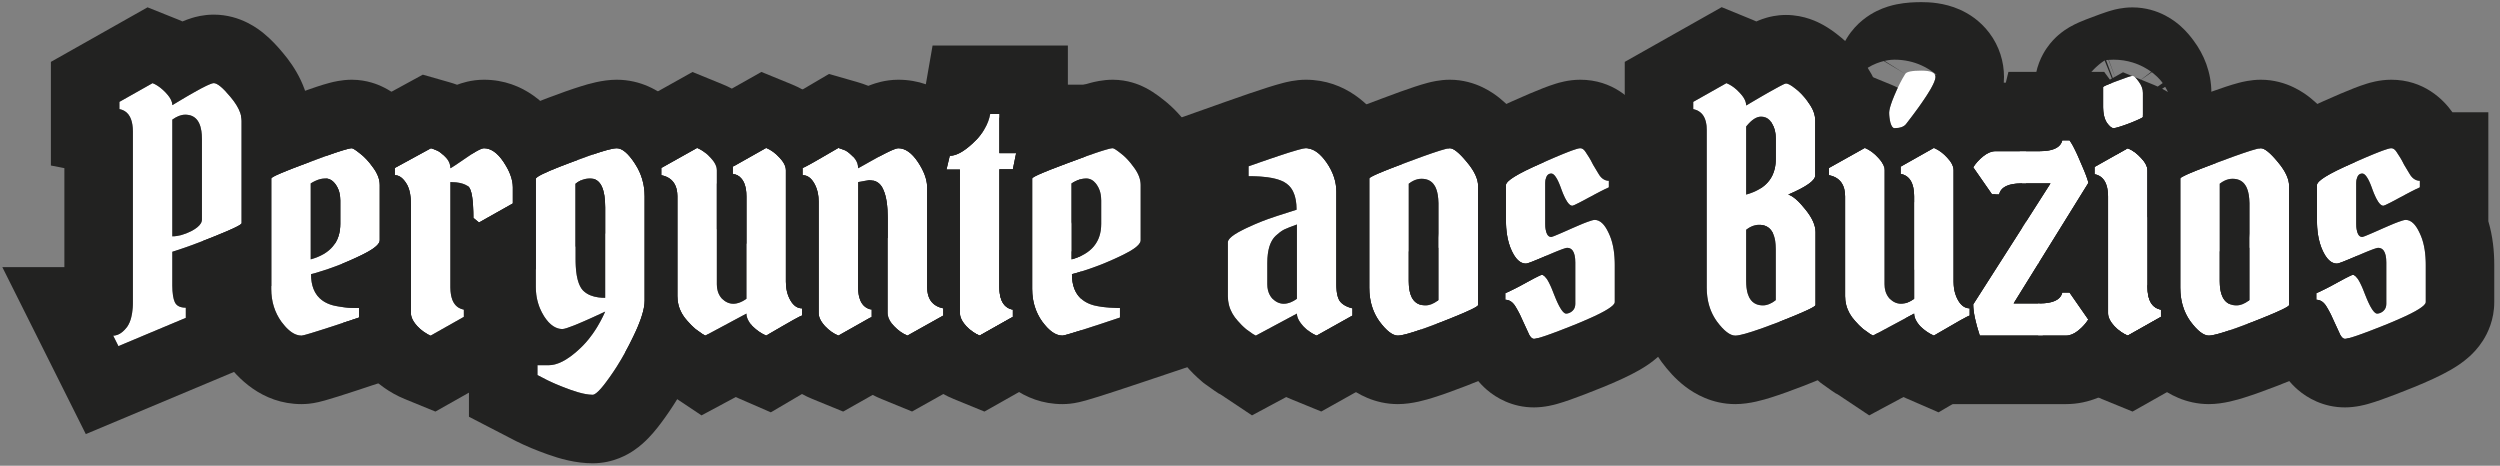
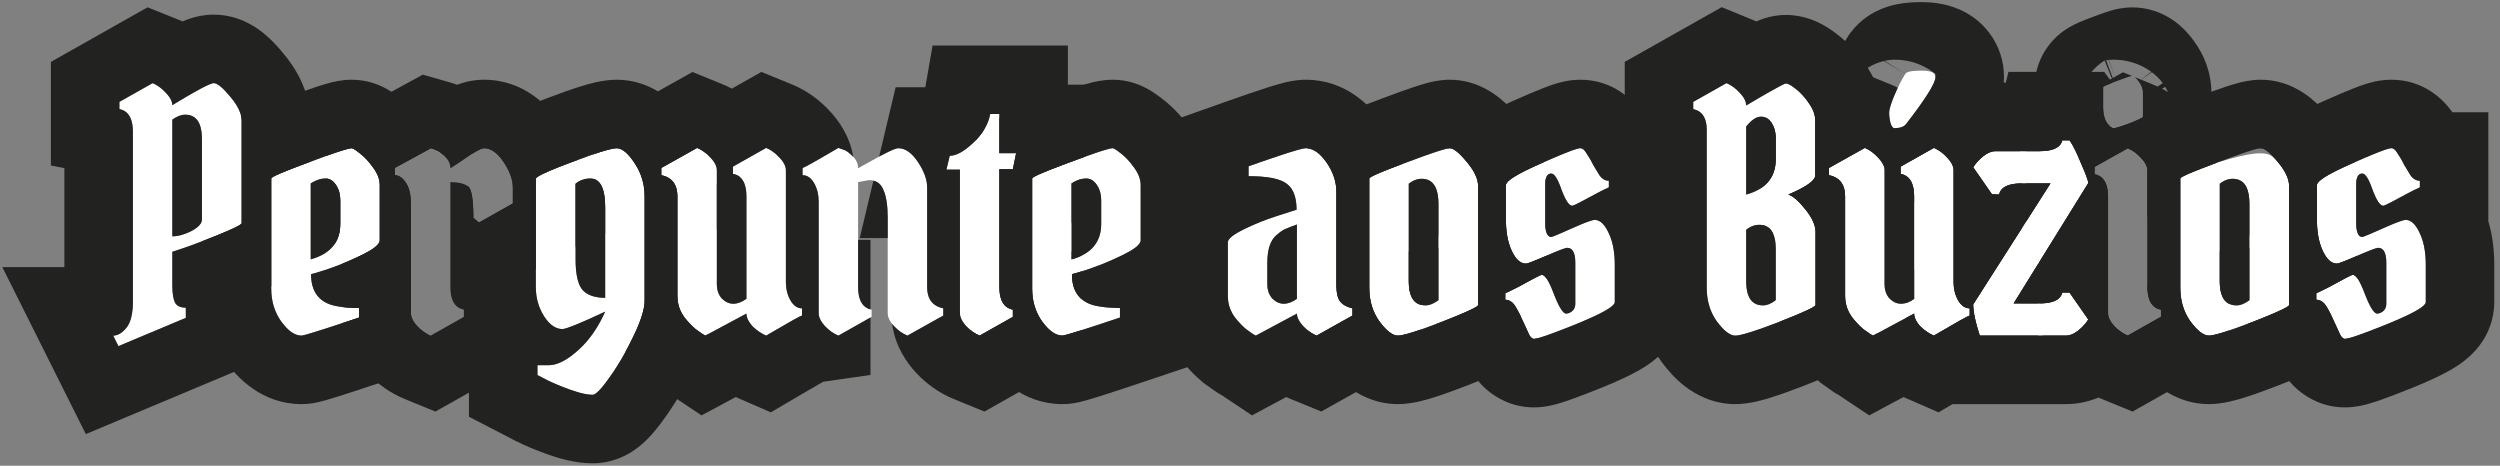
<svg xmlns="http://www.w3.org/2000/svg" width="365" height="68" viewBox="0 0 365 68" fill="none">
  <rect x="0" y="0" width="365" height="68" fill="#808080" stroke="none" />
  <path d="M341.202 38.488C340.402 38.488 339.714 37.88 339.138 36.664C338.562 35.448 338.274 33.96 338.274 32.2V27.016C338.274 26.408 339.954 25.368 343.314 23.896C346.674 22.392 348.61 21.64 349.122 21.64C349.41 21.64 349.666 21.816 349.89 22.168C350.114 22.488 350.29 22.76 350.418 22.984C350.546 23.176 350.738 23.528 350.994 24.04C351.282 24.52 351.522 24.92 351.714 25.24C352.13 26.008 352.658 26.392 353.298 26.392V27.352C352.786 27.576 352.114 27.912 351.282 28.36C349.234 29.48 348.13 30.04 347.97 30.04C347.49 30.04 346.962 29.256 346.386 27.688C345.842 26.12 345.346 25.336 344.898 25.336C344.322 25.336 344.034 25.816 344.034 26.776V32.68C344.034 33.96 344.322 34.6 344.898 34.6C345.026 34.6 346.018 34.184 347.874 33.352C349.73 32.52 350.85 32.104 351.234 32.104C352.002 32.104 352.674 32.728 353.25 33.976C353.858 35.192 354.162 36.76 354.162 38.68V44.104C354.162 44.712 352.322 45.768 348.642 47.272C344.994 48.744 342.898 49.48 342.354 49.48C342.13 49.48 341.906 49.288 341.682 48.904C341.49 48.488 341.202 47.864 340.818 47.032C340.466 46.2 340.114 45.496 339.762 44.92C339.346 44.152 338.818 43.768 338.178 43.768V42.808C338.69 42.584 339.378 42.248 340.242 41.8C342.258 40.68 343.346 40.12 343.506 40.12C343.986 40.12 344.578 41.064 345.282 42.952C346.018 44.84 346.61 45.784 347.058 45.784C347.378 45.784 347.682 45.656 347.97 45.4C348.258 45.144 348.402 44.792 348.402 44.344V38.344C348.402 36.904 348.002 36.184 347.202 36.184C346.946 36.184 345.938 36.568 344.178 37.336C342.418 38.104 341.426 38.488 341.202 38.488Z" fill="white" />
-   <path d="M318.322 41.992V26.056C318.322 25.832 320.146 25.048 323.794 23.704C327.442 22.328 329.538 21.64 330.082 21.64C330.626 21.64 331.442 22.296 332.53 23.608C333.65 24.92 334.21 26.104 334.21 27.16V44.536C334.21 44.792 332.45 45.608 328.93 46.984C325.442 48.328 323.298 49 322.498 49C321.73 49 320.834 48.312 319.81 46.936C318.818 45.56 318.322 43.912 318.322 41.992ZM326.53 44.584C327.138 44.584 327.762 44.328 328.402 43.816V29.656C328.402 27.288 327.586 26.104 325.954 26.104C325.314 26.104 324.69 26.344 324.082 26.824V41.032C324.082 43.4 324.898 44.584 326.53 44.584Z" fill="white" />
-   <path d="M313.535 24.904V41.896C313.535 43.848 314.191 44.952 315.503 45.208V46.264L310.655 49C309.951 48.712 309.295 48.248 308.687 47.608C308.079 46.936 307.775 46.312 307.775 45.736V28.744C307.775 26.792 307.119 25.688 305.807 25.432V24.376L310.655 21.64C311.359 21.928 312.015 22.408 312.623 23.08C313.231 23.72 313.535 24.328 313.535 24.904ZM307.055 15.64V12.712C307.055 12.616 307.711 12.328 309.023 11.848C310.367 11.336 311.135 11.08 311.327 11.08C311.551 11.08 311.855 11.352 312.239 11.896C312.655 12.44 312.863 13 312.863 13.576V17.08C312.863 17.176 312.223 17.48 310.943 17.992C309.663 18.472 308.879 18.712 308.591 18.712C308.303 18.712 307.967 18.44 307.583 17.896C307.231 17.32 307.055 16.568 307.055 15.64Z" fill="white" />
+   <path d="M318.322 41.992V26.056C318.322 25.832 320.146 25.048 323.794 23.704C330.626 21.64 331.442 22.296 332.53 23.608C333.65 24.92 334.21 26.104 334.21 27.16V44.536C334.21 44.792 332.45 45.608 328.93 46.984C325.442 48.328 323.298 49 322.498 49C321.73 49 320.834 48.312 319.81 46.936C318.818 45.56 318.322 43.912 318.322 41.992ZM326.53 44.584C327.138 44.584 327.762 44.328 328.402 43.816V29.656C328.402 27.288 327.586 26.104 325.954 26.104C325.314 26.104 324.69 26.344 324.082 26.824V41.032C324.082 43.4 324.898 44.584 326.53 44.584Z" fill="white" />
  <path d="M297.785 44.296C299.737 44.296 300.841 43.768 301.097 42.712H302.153L304.889 46.648C304.505 47.256 304.009 47.8 303.401 48.28C302.793 48.76 302.201 49 301.625 49H289.049C288.409 47.048 288.089 45.528 288.089 44.44L299.369 26.776H295.193C293.241 26.776 292.137 27.304 291.881 28.36H290.825L288.089 24.424C288.473 23.816 288.969 23.272 289.577 22.792C290.185 22.312 290.777 22.072 291.353 22.072H297.785C299.737 22.072 300.841 21.544 301.097 20.488H302.153C302.601 21.096 303.161 22.216 303.833 23.848C304.537 25.448 304.889 26.408 304.889 26.728L293.993 44.296H297.785Z" fill="white" />
  <path d="M275.144 41.512C275.144 42.344 275.384 43.032 275.864 43.576C276.376 44.088 276.936 44.344 277.544 44.344C278.152 44.344 278.792 44.104 279.464 43.624V28.696C279.464 26.744 278.808 25.64 277.496 25.384V24.328L282.344 21.592C283.048 21.88 283.704 22.36 284.312 23.032C284.92 23.672 285.224 24.28 285.224 24.856V41.128C285.224 42.184 285.448 43.096 285.896 43.864C286.344 44.632 286.904 45.016 287.576 45.016V46.072C287.352 46.104 285.608 47.08 282.344 49C281.608 48.68 280.936 48.216 280.328 47.608C279.752 46.968 279.464 46.36 279.464 45.784L273.464 49C273.368 48.936 273.224 48.856 273.032 48.76C272.84 48.632 272.504 48.392 272.024 48.04C271.576 47.656 271.176 47.256 270.824 46.84C269.864 45.784 269.384 44.584 269.384 43.24V28.696C269.384 26.936 268.6 25.896 267.032 25.576V24.52L272.264 21.592C272.968 21.88 273.624 22.36 274.232 23.032C274.84 23.672 275.144 24.28 275.144 24.856V41.512ZM278.168 10.792C278.36 10.472 279.144 10.312 280.52 10.312C281.896 10.312 282.584 10.616 282.584 11.224C282.584 12.12 281.144 14.424 278.264 18.136C277.944 18.52 277.384 18.712 276.584 18.712C276.36 18.712 276.168 18.456 276.008 17.944C275.88 17.432 275.816 16.936 275.816 16.456C275.816 15.976 276.072 15.128 276.584 13.912C277.096 12.696 277.624 11.656 278.168 10.792Z" fill="white" />
  <path d="M254.941 15.4C258.557 13.256 260.493 12.184 260.749 12.184C261.037 12.184 261.501 12.44 262.141 12.952C262.781 13.432 263.421 14.12 264.061 15.016C264.701 15.88 265.021 16.728 265.021 17.56V25.624C265.021 26.36 263.709 27.288 261.085 28.408C261.757 28.6 262.589 29.32 263.581 30.568C264.573 31.784 265.069 32.888 265.069 33.88V44.536C265.069 44.792 263.309 45.608 259.789 46.984C256.301 48.328 254.157 49 253.357 49C252.589 49 251.693 48.312 250.669 46.936C249.677 45.56 249.181 43.912 249.181 41.992V18.952C249.181 17.224 248.525 16.216 247.213 15.928V14.872L252.061 12.136C252.765 12.424 253.421 12.904 254.029 13.576C254.637 14.216 254.941 14.824 254.941 15.4ZM257.389 44.584C257.997 44.584 258.621 44.328 259.261 43.816V36.376C259.261 34.008 258.445 32.824 256.813 32.824C256.173 32.824 255.549 33.064 254.941 33.544V41.032C254.941 43.4 255.757 44.584 257.389 44.584ZM259.261 20.2C259.261 19.336 259.069 18.6 258.685 17.992C258.333 17.352 257.805 17.032 257.101 17.032C256.429 17.032 255.709 17.512 254.941 18.472V28.408C257.821 27.608 259.261 25.88 259.261 23.224V20.2Z" fill="white" />
  <path d="M222.796 38.488C221.996 38.488 221.308 37.88 220.732 36.664C220.156 35.448 219.867 33.96 219.867 32.2V27.016C219.867 26.408 221.548 25.368 224.908 23.896C228.268 22.392 230.203 21.64 230.715 21.64C231.003 21.64 231.26 21.816 231.484 22.168C231.708 22.488 231.884 22.76 232.012 22.984C232.14 23.176 232.331 23.528 232.587 24.04C232.875 24.52 233.115 24.92 233.307 25.24C233.723 26.008 234.251 26.392 234.891 26.392V27.352C234.379 27.576 233.708 27.912 232.876 28.36C230.828 29.48 229.724 30.04 229.564 30.04C229.084 30.04 228.556 29.256 227.98 27.688C227.436 26.12 226.94 25.336 226.492 25.336C225.916 25.336 225.628 25.816 225.628 26.776V32.68C225.628 33.96 225.916 34.6 226.492 34.6C226.62 34.6 227.611 34.184 229.467 33.352C231.323 32.52 232.443 32.104 232.827 32.104C233.595 32.104 234.268 32.728 234.844 33.976C235.452 35.192 235.756 36.76 235.756 38.68V44.104C235.756 44.712 233.916 45.768 230.236 47.272C226.588 48.744 224.491 49.48 223.947 49.48C223.723 49.48 223.499 49.288 223.275 48.904C223.083 48.488 222.795 47.864 222.411 47.032C222.059 46.2 221.707 45.496 221.355 44.92C220.939 44.152 220.411 43.768 219.771 43.768V42.808C220.283 42.584 220.971 42.248 221.835 41.8C223.851 40.68 224.94 40.12 225.1 40.12C225.58 40.12 226.172 41.064 226.876 42.952C227.612 44.84 228.204 45.784 228.652 45.784C228.972 45.784 229.276 45.656 229.564 45.4C229.852 45.144 229.995 44.792 229.995 44.344V38.344C229.995 36.904 229.596 36.184 228.796 36.184C228.54 36.184 227.531 36.568 225.771 37.336C224.011 38.104 223.02 38.488 222.796 38.488Z" fill="white" />
  <path d="M199.916 41.992V26.056C199.916 25.832 201.74 25.048 205.388 23.704C209.036 22.328 211.132 21.64 211.676 21.64C212.22 21.64 213.036 22.296 214.124 23.608C215.244 24.92 215.804 26.104 215.804 27.16V44.536C215.804 44.792 214.044 45.608 210.524 46.984C207.036 48.328 204.892 49 204.092 49C203.324 49 202.428 48.312 201.404 46.936C200.412 45.56 199.916 43.912 199.916 41.992ZM208.124 44.584C208.732 44.584 209.356 44.328 209.996 43.816V29.656C209.996 27.288 209.18 26.104 207.548 26.104C206.908 26.104 206.284 26.344 205.676 26.824V41.032C205.676 43.4 206.492 44.584 208.124 44.584Z" fill="white" />
  <path d="M195.108 27.976V41.56C195.108 42.744 195.3 43.576 195.684 44.056C196.068 44.504 196.66 44.824 197.46 45.016V46.072L192.228 49C191.524 48.712 190.868 48.248 190.26 47.608C189.652 46.936 189.348 46.328 189.348 45.784L183.348 49C183.252 48.936 183.108 48.856 182.916 48.76C182.724 48.632 182.388 48.392 181.908 48.04C181.46 47.656 181.06 47.256 180.708 46.84C179.748 45.784 179.268 44.584 179.268 43.24V35.368C179.268 34.856 180.1 34.2 181.764 33.4C183.428 32.6 185.092 31.944 186.756 31.432L189.3 30.616C189.3 28.792 188.82 27.528 187.86 26.824C186.9 26.088 185.044 25.72 182.292 25.72V24.28C187.252 22.52 190.036 21.64 190.644 21.64C191.7 21.64 192.708 22.328 193.668 23.704C194.628 25.08 195.108 26.504 195.108 27.976ZM185.028 41.512C185.028 42.344 185.268 43.032 185.748 43.576C186.26 44.088 186.82 44.344 187.428 44.344C188.036 44.344 188.676 44.104 189.348 43.624V32.776C188.548 33.064 187.94 33.304 187.524 33.496C187.14 33.688 186.724 33.992 186.276 34.408C185.444 35.176 185.028 36.504 185.028 38.392V41.512Z" fill="white" />
  <path d="M162.457 21.64C162.617 21.64 163.017 21.896 163.657 22.408C164.297 22.888 164.937 23.576 165.577 24.472C166.217 25.336 166.537 26.184 166.537 27.016V35.08C166.537 35.656 165.689 36.36 163.993 37.192C162.297 38.024 160.649 38.712 159.049 39.256C157.481 39.768 156.633 40.024 156.505 40.024C156.505 42.488 157.577 44.008 159.721 44.584C160.777 44.84 162.041 44.968 163.513 44.968V46.36C158.265 48.12 155.465 49 155.113 49C154.153 49 153.177 48.328 152.185 46.984C151.193 45.608 150.697 44.008 150.697 42.184V26.056C150.697 25.832 152.521 25.048 156.169 23.704C159.817 22.328 161.913 21.64 162.457 21.64ZM160.777 29.272C160.777 28.376 160.569 27.624 160.153 27.016C159.737 26.376 159.209 26.056 158.569 26.056C157.929 26.056 157.225 26.296 156.457 26.776V37.864C159.337 37.064 160.777 35.336 160.777 32.68V29.272Z" fill="white" />
  <path d="M145.91 16.648V22.36H148.358L147.878 24.712H145.91V41.896C145.91 43.848 146.566 44.952 147.878 45.208V46.264L143.03 49C142.326 48.712 141.67 48.248 141.062 47.608C140.454 46.936 140.15 46.312 140.15 45.736V24.76H138.182L138.662 22.744C139.622 22.744 140.774 22.104 142.118 20.824C143.494 19.512 144.31 18.12 144.566 16.648H145.91Z" fill="white" />
  <path d="M119.525 45.736V29.464C119.525 28.408 119.301 27.496 118.853 26.728C118.405 25.96 117.845 25.576 117.173 25.576V24.52C117.397 24.488 119.141 23.512 122.405 21.592C122.629 21.656 122.901 21.752 123.221 21.88C123.541 21.976 123.957 22.28 124.469 22.792C125.013 23.304 125.285 23.896 125.285 24.568C125.477 24.472 126.021 24.168 126.917 23.656C129.285 22.312 130.693 21.64 131.141 21.64C132.165 21.64 133.125 22.312 134.021 23.656C134.917 25 135.365 26.232 135.365 27.352V41.896C135.365 43.656 136.149 44.696 137.717 45.016V46.072L132.485 49C131.781 48.712 131.125 48.248 130.517 47.608C129.909 46.936 129.605 46.312 129.605 45.736V31.816C129.605 30.024 129.397 28.664 128.981 27.736C128.597 26.776 127.893 26.296 126.869 26.296L125.285 26.584V41.896C125.285 43.848 125.941 44.952 127.253 45.208V46.264L122.405 49C121.701 48.712 121.045 48.248 120.437 47.608C119.829 46.936 119.525 46.312 119.525 45.736Z" fill="white" />
  <path d="M104.66 41.512C104.66 42.344 104.9 43.032 105.38 43.576C105.892 44.088 106.452 44.344 107.06 44.344C107.668 44.344 108.308 44.104 108.98 43.624V28.696C108.98 26.744 108.324 25.64 107.012 25.384V24.328L111.86 21.592C112.564 21.88 113.22 22.36 113.828 23.032C114.436 23.672 114.74 24.28 114.74 24.856V41.128C114.74 42.184 114.964 43.096 115.412 43.864C115.86 44.632 116.42 45.016 117.092 45.016V46.072C116.868 46.104 115.124 47.08 111.86 49C111.124 48.68 110.452 48.216 109.844 47.608C109.268 46.968 108.98 46.36 108.98 45.784L102.98 49C102.884 48.936 102.74 48.856 102.548 48.76C102.356 48.632 102.02 48.392 101.54 48.04C101.092 47.656 100.692 47.256 100.34 46.84C99.38 45.784 98.9 44.584 98.9 43.24V28.696C98.9 26.936 98.116 25.896 96.548 25.576V24.52L101.78 21.592C102.484 21.88 103.14 22.36 103.748 23.032C104.356 23.672 104.66 24.28 104.66 24.856V41.512Z" fill="white" />
  <path d="M78.228 26.104C78.228 25.784 79.988 24.968 83.508 23.656C87.06 22.312 89.236 21.64 90.036 21.64C90.836 21.64 91.716 22.376 92.676 23.848C93.636 25.288 94.116 26.888 94.116 28.648V43.912C94.116 45.128 93.572 46.856 92.484 49.096C91.396 51.368 90.244 53.352 89.028 55.048C87.812 56.776 86.98 57.64 86.532 57.64C85.732 57.64 84.66 57.4 83.316 56.92C81.972 56.44 80.82 55.96 79.86 55.48L78.468 54.76V53.32H80.1C81.348 53.32 82.772 52.6 84.372 51.16C85.972 49.752 87.3 47.864 88.356 45.496C84.74 47.192 82.66 48.04 82.116 48.04C81.124 48.04 80.228 47.416 79.428 46.168C78.628 44.888 78.228 43.464 78.228 41.896V26.104ZM88.356 30.28C88.356 27.464 87.62 26.056 86.148 26.056C85.38 26.056 84.676 26.312 84.036 26.824V37.864C84.036 40.104 84.388 41.608 85.092 42.376C85.796 43.112 86.884 43.48 88.356 43.48V30.28Z" fill="white" />
-   <path d="M57.642 24.52L62.922 21.64C63.146 21.704 63.402 21.8 63.69 21.928C64.01 22.024 64.426 22.328 64.938 22.84C65.482 23.352 65.754 23.928 65.754 24.568C65.914 24.504 66.666 24.008 68.01 23.08C69.386 22.12 70.266 21.64 70.65 21.64C71.674 21.64 72.634 22.312 73.53 23.656C74.426 25 74.874 26.232 74.874 27.352V29.704L69.93 32.488L69.114 31.816C69.114 29.128 68.858 27.592 68.346 27.208C67.77 26.792 66.906 26.584 65.754 26.584V41.896C65.754 43.848 66.41 44.952 67.722 45.208V46.264L62.874 49C62.17 48.712 61.514 48.248 60.906 47.608C60.298 46.936 59.994 46.312 59.994 45.736V29.8C59.994 28.392 59.738 27.336 59.226 26.632C58.746 25.928 58.218 25.576 57.642 25.576V24.52Z" fill="white" />
  <path d="M51.363 21.64C51.523 21.64 51.923 21.896 52.563 22.408C53.203 22.888 53.843 23.576 54.483 24.472C55.123 25.336 55.443 26.184 55.443 27.016V35.08C55.443 35.656 54.595 36.36 52.899 37.192C51.203 38.024 49.555 38.712 47.955 39.256C46.387 39.768 45.539 40.024 45.411 40.024C45.411 42.488 46.483 44.008 48.627 44.584C49.683 44.84 50.947 44.968 52.419 44.968V46.36C47.171 48.12 44.371 49 44.019 49C43.059 49 42.083 48.328 41.091 46.984C40.099 45.608 39.603 44.008 39.603 42.184V26.056C39.603 25.832 41.427 25.048 45.075 23.704C48.723 22.328 50.819 21.64 51.363 21.64ZM49.683 29.272C49.683 28.376 49.475 27.624 49.059 27.016C48.643 26.376 48.115 26.056 47.475 26.056C46.835 26.056 46.131 26.296 45.363 26.776V37.864C48.243 37.064 49.683 35.336 49.683 32.68V29.272Z" fill="white" />
  <path d="M25.16 15.352C28.68 13.208 30.696 12.136 31.208 12.136C31.72 12.136 32.52 12.792 33.608 14.104C34.728 15.416 35.288 16.6 35.288 17.656V32.584C35.288 32.808 34.008 33.432 31.448 34.456C28.92 35.48 26.824 36.248 25.16 36.76V41.608C25.16 42.792 25.288 43.64 25.544 44.152C25.8 44.664 26.328 44.92 27.128 44.92V46.408L17.288 50.536L16.52 49C17.224 49 17.896 48.584 18.536 47.752C19.112 46.952 19.4 45.736 19.4 44.104V19.24C19.4 17.288 18.744 16.184 17.432 15.928V14.872L22.28 12.136C22.92 12.392 23.56 12.856 24.2 13.528C24.84 14.2 25.16 14.808 25.16 15.352ZM27.032 16.744C26.456 16.744 25.832 16.984 25.16 17.464V34.504C25.992 34.504 26.92 34.248 27.944 33.736C28.968 33.192 29.48 32.632 29.48 32.056V20.296C29.48 17.928 28.664 16.744 27.032 16.744Z" fill="white" />
  <path fill-rule="evenodd" clip-rule="evenodd" d="M328.178 47.271V53.768H332.942L333.044 53.943C333.463 54.661 334.236 55.837 335.51 56.929C336.851 58.078 339.185 59.48 342.354 59.48C343.948 59.48 345.338 59.088 345.696 58.986L345.738 58.975C346.368 58.799 347.026 58.581 347.647 58.363C348.908 57.92 350.508 57.302 352.384 56.545L352.404 56.537L352.425 56.529C354.387 55.727 356.256 54.888 357.759 54.025C358.469 53.618 359.521 52.968 360.524 52.061C361.031 51.603 361.802 50.833 362.502 49.737C363.189 48.663 364.162 46.714 364.162 44.104V38.68C364.162 36.674 363.947 34.485 363.298 32.307V16.392H358.054C356.734 14.514 353.854 11.64 349.122 11.64C347.399 11.64 345.924 12.1 345.576 12.209C345.559 12.214 345.546 12.218 345.534 12.222C344.901 12.416 344.255 12.653 343.665 12.883C342.473 13.345 340.985 13.983 339.264 14.753C337.464 15.542 335.706 16.388 334.27 17.277C333.584 17.702 332.559 18.386 331.586 19.34L331.577 19.349C331.3 19.621 330.489 20.416 329.741 21.685C329.888 21.655 330.002 21.64 330.082 21.64C330.626 21.64 331.442 22.296 332.53 23.608C333.301 24.512 333.807 25.355 334.047 26.137C334.114 26.355 334.16 26.568 334.186 26.776C334.196 26.857 334.203 26.937 334.206 27.016C334.209 27.064 334.21 27.112 334.21 27.16V44.536C334.21 44.651 333.853 44.88 333.14 45.222C332.268 45.64 330.865 46.227 328.93 46.984C328.672 47.084 328.421 47.179 328.178 47.271ZM349.89 22.168C349.666 21.816 349.41 21.64 349.122 21.64C348.932 21.64 348.548 21.743 347.97 21.948C347.931 21.962 347.892 21.976 347.852 21.991C347.837 21.996 347.822 22.002 347.807 22.007C347.098 22.266 346.128 22.663 344.898 23.197C344.411 23.408 343.883 23.641 343.314 23.896C340.361 25.19 338.705 26.15 338.348 26.776C338.298 26.862 338.274 26.942 338.274 27.016V32.2C338.274 32.354 338.276 32.506 338.28 32.656C338.281 32.664 338.281 32.672 338.281 32.68C338.293 33.056 338.318 33.419 338.358 33.769C338.376 33.929 338.397 34.086 338.421 34.24C338.56 35.142 338.799 35.95 339.138 36.664C339.552 37.538 340.024 38.098 340.554 38.344C340.635 38.382 340.717 38.412 340.8 38.434C340.931 38.47 341.065 38.488 341.202 38.488C341.279 38.488 341.446 38.443 341.705 38.352C341.712 38.349 341.72 38.347 341.727 38.344C341.825 38.31 341.934 38.269 342.056 38.222C342.426 38.08 342.909 37.882 343.506 37.627C343.716 37.537 343.94 37.44 344.178 37.336C344.434 37.224 344.674 37.121 344.898 37.025C345.227 36.885 345.522 36.762 345.783 36.657C346.401 36.408 346.826 36.257 347.058 36.205C347.119 36.191 347.167 36.184 347.202 36.184C347.481 36.184 347.712 36.272 347.894 36.448C347.92 36.473 347.946 36.501 347.97 36.53C347.986 36.55 348.002 36.57 348.018 36.592C348.274 36.946 348.402 37.53 348.402 38.344V44.344C348.402 44.631 348.342 44.879 348.224 45.088C348.158 45.204 348.073 45.308 347.97 45.4C347.949 45.418 347.928 45.436 347.908 45.453C347.905 45.455 347.903 45.457 347.901 45.459C347.856 45.495 347.811 45.528 347.766 45.558C347.584 45.679 347.396 45.751 347.202 45.775C347.154 45.781 347.106 45.784 347.058 45.784C347.049 45.784 347.041 45.784 347.032 45.783C346.772 45.763 346.465 45.432 346.111 44.792C346.082 44.74 346.053 44.686 346.023 44.629C346.008 44.601 345.993 44.571 345.978 44.542C345.946 44.478 345.913 44.412 345.88 44.344C345.842 44.267 345.805 44.187 345.766 44.104C345.717 43.997 345.667 43.885 345.616 43.768C345.508 43.519 345.397 43.247 345.282 42.952C345.264 42.903 345.246 42.855 345.228 42.808C345.133 42.558 345.04 42.325 344.949 42.11C344.932 42.069 344.915 42.029 344.898 41.99C344.885 41.96 344.872 41.929 344.858 41.9C344.847 41.875 344.837 41.85 344.826 41.825C344.741 41.635 344.658 41.461 344.576 41.302C344.432 41.021 344.294 40.789 344.162 40.608C343.924 40.283 343.705 40.12 343.506 40.12C343.477 40.12 343.417 40.139 343.326 40.176C343.136 40.253 342.812 40.412 342.354 40.652C342.035 40.819 341.651 41.025 341.202 41.271C340.909 41.431 340.589 41.607 340.242 41.8C340.041 41.904 339.851 42.002 339.669 42.093C339.294 42.284 338.959 42.448 338.664 42.587C338.638 42.599 338.611 42.611 338.585 42.623C338.522 42.653 338.461 42.681 338.402 42.708C338.324 42.743 338.249 42.777 338.178 42.808V43.768C338.254 43.768 338.329 43.773 338.402 43.784C338.408 43.785 338.415 43.786 338.421 43.787C338.492 43.799 338.561 43.816 338.628 43.837C338.898 43.924 339.145 44.093 339.367 44.344C339.508 44.503 339.64 44.695 339.762 44.92C339.777 44.944 339.792 44.969 339.806 44.994C339.821 45.019 339.836 45.044 339.851 45.069C340.173 45.616 340.496 46.27 340.818 47.032L341.682 48.904C341.906 49.288 342.13 49.48 342.354 49.48C342.545 49.48 342.929 49.389 343.506 49.206C343.657 49.158 343.821 49.104 343.998 49.044C344.071 49.019 344.146 48.993 344.223 48.967C344.964 48.709 345.909 48.355 347.058 47.903C347.548 47.711 348.076 47.5 348.642 47.272C348.892 47.17 349.134 47.07 349.367 46.971C352.149 45.801 353.72 44.925 354.081 44.344C354.135 44.258 354.162 44.178 354.162 44.104V38.68C354.162 38.567 354.161 38.455 354.159 38.344C354.158 38.297 354.157 38.251 354.155 38.205C354.155 38.193 354.155 38.181 354.154 38.17C354.106 36.53 353.82 35.165 353.298 34.074C353.282 34.041 353.266 34.008 353.25 33.976C352.993 33.42 352.718 32.988 352.423 32.68C352.225 32.473 352.019 32.322 351.804 32.226C351.62 32.145 351.43 32.104 351.234 32.104C351.037 32.104 350.647 32.213 350.064 32.432C349.874 32.503 349.663 32.586 349.432 32.68C349.012 32.851 348.525 33.061 347.97 33.309C347.938 33.323 347.906 33.338 347.874 33.352C347.636 33.459 347.412 33.559 347.202 33.652C346.878 33.796 346.588 33.923 346.332 34.034C345.462 34.411 344.984 34.6 344.898 34.6C344.641 34.6 344.442 34.473 344.299 34.219C344.122 33.903 344.034 33.39 344.034 32.68V26.776C344.034 26.738 344.034 26.701 344.035 26.665C344.035 26.653 344.036 26.642 344.036 26.631C344.039 26.547 344.044 26.468 344.052 26.392C344.057 26.34 344.063 26.29 344.071 26.241C344.094 26.095 344.127 25.966 344.172 25.855C344.175 25.847 344.178 25.84 344.181 25.833C344.187 25.818 344.194 25.803 344.201 25.788C344.248 25.689 344.304 25.605 344.371 25.539C344.506 25.404 344.682 25.336 344.898 25.336C344.902 25.336 344.907 25.336 344.911 25.336C345.006 25.34 345.102 25.378 345.201 25.45C345.303 25.525 345.407 25.637 345.513 25.787C345.581 25.881 345.65 25.991 345.72 26.116C345.749 26.168 345.778 26.223 345.807 26.281C345.826 26.317 345.844 26.354 345.863 26.392C345.89 26.447 345.917 26.505 345.944 26.565C345.975 26.632 346.006 26.703 346.038 26.776C346.064 26.837 346.09 26.901 346.117 26.966C346.123 26.983 346.13 26.999 346.136 27.016C346.179 27.123 346.222 27.235 346.265 27.352C346.305 27.46 346.345 27.572 346.386 27.688C346.432 27.814 346.478 27.935 346.524 28.051C346.557 28.135 346.59 28.216 346.622 28.295C346.822 28.773 347.015 29.152 347.202 29.434C347.408 29.744 347.606 29.935 347.797 30.007C347.856 30.029 347.913 30.04 347.97 30.04C348.01 30.04 348.112 30.004 348.274 29.932C348.469 29.845 348.751 29.706 349.122 29.516C349.648 29.244 350.352 28.868 351.234 28.386C351.25 28.378 351.266 28.369 351.282 28.36C351.562 28.209 351.823 28.071 352.067 27.946C352.289 27.832 352.495 27.729 352.687 27.636C352.911 27.527 353.115 27.432 353.298 27.352V26.392C353.141 26.392 352.991 26.369 352.847 26.323C352.547 26.226 352.276 26.028 352.034 25.728C352.011 25.699 351.988 25.669 351.965 25.639C351.877 25.52 351.793 25.387 351.714 25.24L350.994 24.04C350.738 23.528 350.546 23.176 350.418 22.984C350.292 22.765 350.121 22.499 349.904 22.188C349.899 22.181 349.894 22.175 349.89 22.168ZM328.402 34.713V29.656C328.402 29.114 328.359 28.634 328.274 28.217V32.2C328.274 33.02 328.313 33.861 328.402 34.713ZM328.178 43.985V36.268L328.402 36.17V43.816C328.327 43.876 328.252 43.932 328.178 43.985Z" fill="#222221" />
  <path fill-rule="evenodd" clip-rule="evenodd" d="M313.535 24.904C313.535 24.328 313.231 23.72 312.623 23.08C312.015 22.408 311.359 21.928 310.655 21.64L308.929 22.614C309.432 21.238 310.114 20.3 310.441 19.879C311.134 18.985 311.828 18.402 312.169 18.13C312.88 17.563 313.539 17.19 313.827 17.031C314.496 16.661 315.201 16.345 315.741 16.113C316.896 15.616 318.452 15.015 320.3 14.334C322.159 13.633 323.739 13.063 324.983 12.655C325.6 12.452 326.247 12.252 326.861 12.092L326.902 12.082C327.258 11.988 328.579 11.64 330.082 11.64C333.95 11.64 336.594 13.717 337.367 14.338C338.498 15.247 339.448 16.288 340.183 17.171C341.45 18.665 342.997 20.879 343.752 23.701C343.609 23.764 343.463 23.829 343.314 23.896C339.954 25.368 338.274 26.408 338.274 27.016V32.2C338.274 32.878 338.316 33.515 338.402 34.112C338.538 35.066 338.784 35.916 339.138 36.664C339.714 37.88 340.402 38.488 341.202 38.488C341.426 38.488 342.418 38.104 344.178 37.336C344.189 37.331 344.199 37.327 344.21 37.322V40.676C343.953 40.305 343.718 40.12 343.506 40.12C343.346 40.12 342.258 40.68 340.242 41.8C339.498 42.186 338.885 42.488 338.402 42.708C338.324 42.743 338.249 42.777 338.178 42.808V43.768C338.254 43.768 338.329 43.773 338.402 43.784C338.83 43.848 339.203 44.099 339.521 44.536C339.605 44.651 339.685 44.779 339.762 44.92C340.114 45.496 340.466 46.2 340.818 47.032L341.682 48.904C341.906 49.288 342.13 49.48 342.354 49.48C342.479 49.48 342.687 49.441 342.978 49.362C342.793 49.702 342.618 49.977 342.478 50.184C341.841 51.129 341.179 51.766 340.817 52.091C340.085 52.75 339.394 53.183 339.082 53.373C338.373 53.805 337.636 54.162 337.096 54.412C335.93 54.953 334.379 55.591 332.571 56.298L332.548 56.306L332.525 56.315C330.694 57.021 329.061 57.611 327.697 58.038L327.661 58.05C326.754 58.334 324.63 59 322.498 59C319.088 59 316.564 57.494 315.16 56.416C313.706 55.3 312.597 53.993 311.788 52.906L311.742 52.845L311.698 52.784C310.652 51.333 309.873 49.792 309.328 48.203C309.75 48.545 310.192 48.811 310.655 49L315.503 46.264V45.208C315.093 45.128 314.747 44.965 314.465 44.719C313.86 44.192 313.55 43.283 313.536 41.992C313.535 41.96 313.535 41.928 313.535 41.896V24.904ZM323.794 23.704C323.183 23.929 322.623 24.139 322.115 24.332C319.586 25.295 318.322 25.869 318.322 26.056V41.992C318.322 42.437 318.349 42.868 318.402 43.284C318.425 43.464 318.453 43.641 318.486 43.816C318.706 44.977 319.148 46.017 319.81 46.936C320.834 48.312 321.73 49 322.498 49C323.094 49 324.438 48.626 326.53 47.879C327.243 47.624 328.043 47.326 328.93 46.984C329.48 46.769 329.988 46.567 330.453 46.379C332.957 45.366 334.21 44.752 334.21 44.536V27.16C334.21 26.104 333.65 24.92 332.53 23.608C331.442 22.296 330.626 21.64 330.082 21.64C329.656 21.64 328.28 22.061 325.954 22.904C325.307 23.138 324.587 23.405 323.794 23.704ZM327.842 44.201C327.846 44.199 327.85 44.196 327.855 44.194C328.036 44.089 328.218 43.963 328.402 43.816V29.656C328.402 29.228 328.375 28.838 328.322 28.488C328.284 28.24 328.233 28.011 328.169 27.802C328.13 27.675 328.086 27.556 328.037 27.443C328.026 27.416 328.014 27.39 328.001 27.363C327.968 27.293 327.933 27.225 327.896 27.16C327.825 27.037 327.747 26.925 327.662 26.824C327.258 26.344 326.689 26.104 325.954 26.104C325.563 26.104 325.179 26.193 324.8 26.372C324.794 26.375 324.787 26.378 324.78 26.381C324.545 26.494 324.312 26.642 324.082 26.824V41.032C324.082 41.377 324.099 41.697 324.134 41.992C324.154 42.16 324.179 42.319 324.21 42.471C324.245 42.642 324.287 42.802 324.336 42.952C324.392 43.122 324.457 43.279 324.531 43.423C324.545 43.45 324.559 43.476 324.573 43.502C324.637 43.616 324.707 43.72 324.783 43.816C325.087 44.2 325.491 44.44 325.994 44.536C326.161 44.568 326.34 44.584 326.53 44.584C326.682 44.584 326.835 44.568 326.989 44.536C327.27 44.478 327.554 44.366 327.842 44.201ZM344.21 34.022V27.16C344.21 26.734 344.189 26.317 344.151 25.911C344.073 26.134 344.034 26.422 344.034 26.776V32.68C344.034 33.258 344.092 33.705 344.21 34.022Z" fill="#222221" />
  <path fill-rule="evenodd" clip-rule="evenodd" d="M325.503 48.236C323.992 48.745 322.99 49 322.498 49C321.73 49 320.834 48.312 319.81 46.936C319.653 46.719 319.509 46.495 319.377 46.264C319.184 45.926 319.018 45.575 318.878 45.208C318.507 44.238 318.322 43.166 318.322 41.992V26.056C318.322 25.91 319.097 25.526 320.647 24.904C321.407 24.599 322.353 24.237 323.486 23.818C323.351 22.354 322.956 21.061 322.445 19.947C322.689 19.13 322.863 18.168 322.863 17.08V13.576C322.863 10.503 321.74 7.923 320.312 5.993C319.911 5.436 319.271 4.619 318.391 3.832C317.752 3.259 315.248 1.08 311.327 1.08C309.861 1.08 308.638 1.426 308.509 1.463L308.498 1.466C308.098 1.572 307.726 1.691 307.445 1.785C306.879 1.974 306.221 2.215 305.524 2.48C304.838 2.731 304.133 3.002 303.527 3.268C303.26 3.385 302.715 3.629 302.126 3.974C301.875 4.121 301.212 4.516 300.488 5.153C300.129 5.467 299.456 6.099 298.806 7.05C298.212 7.919 297.055 9.903 297.055 12.712V15.64C297.055 16.292 297.092 17.005 297.191 17.756L295.807 18.537V22.072H297.785C298.025 22.072 298.253 22.064 298.467 22.048C299.996 21.934 300.873 21.414 301.097 20.488H302.153C302.26 20.632 302.372 20.805 302.491 21.008C302.554 21.115 302.619 21.23 302.686 21.353C303.023 21.977 303.405 22.809 303.833 23.848C303.915 24.032 303.991 24.209 304.063 24.376C304.143 24.563 304.217 24.739 304.285 24.904C304.364 25.094 304.435 25.27 304.498 25.432C304.759 26.101 304.889 26.533 304.889 26.728L297.775 38.199V44.296H297.785C299.737 44.296 300.841 43.768 301.097 42.712H302.153L304.889 46.648C304.757 46.858 304.611 47.06 304.452 47.255C304.15 47.624 303.799 47.966 303.401 48.28C302.793 48.76 302.201 49 301.625 49H298.234C298.938 51.445 300.302 53.245 301.272 54.317L301.353 54.407L301.437 54.495C302.864 55.997 304.662 57.353 306.869 58.255L311.352 60.089L325.503 52.103V48.236ZM315.503 46.264V45.208C315.221 45.153 314.969 45.059 314.747 44.925C314.18 44.583 313.811 43.983 313.642 43.125C313.63 43.062 313.619 42.998 313.608 42.933C313.607 42.921 313.605 42.909 313.603 42.898C313.56 42.611 313.538 42.298 313.535 41.959C313.535 41.938 313.535 41.917 313.535 41.896V24.904C313.535 24.731 313.508 24.555 313.453 24.376C313.372 24.115 313.233 23.847 313.036 23.573C312.919 23.411 312.781 23.247 312.623 23.08C312.015 22.408 311.359 21.928 310.655 21.64L305.807 24.376V25.432C306.089 25.487 306.341 25.581 306.563 25.715C307.139 26.063 307.51 26.677 307.676 27.556C307.687 27.617 307.697 27.679 307.707 27.742C307.707 27.745 307.708 27.747 307.708 27.749C307.75 28.034 307.772 28.345 307.775 28.681C307.775 28.702 307.775 28.723 307.775 28.744V45.736C307.775 45.908 307.802 46.084 307.856 46.264C307.983 46.688 308.26 47.136 308.687 47.608C309.295 48.248 309.951 48.712 310.655 49L315.503 46.264ZM316.516 13.434C316.411 13.203 316.285 12.961 316.134 12.712C316.128 12.702 316.122 12.692 316.116 12.681L315.669 12.955C315.96 13.107 316.242 13.267 316.516 13.434ZM312.863 13.576C312.863 13.284 312.81 12.996 312.703 12.712C312.599 12.436 312.444 12.164 312.239 11.896C312.037 11.609 311.856 11.398 311.698 11.262L312.59 11.627L314.087 10.483C313.515 10.065 312.583 9.492 311.327 9.113C310.539 8.874 309.624 8.712 308.591 8.712C308.315 8.712 308.076 8.724 307.885 8.739L308.79 11.21L309.958 10.551L311.266 11.085C311.001 11.125 310.253 11.379 309.023 11.848C308.905 11.891 308.793 11.933 308.686 11.973C308.654 11.985 308.622 11.996 308.591 12.008C308.579 12.013 308.567 12.017 308.555 12.022C307.555 12.398 307.055 12.628 307.055 12.712V15.64C307.055 15.714 307.056 15.786 307.058 15.858C307.072 16.309 307.131 16.717 307.233 17.08C307.271 17.212 307.314 17.338 307.363 17.458C307.426 17.614 307.5 17.76 307.583 17.896C307.967 18.44 308.303 18.712 308.591 18.712C308.675 18.712 308.801 18.692 308.968 18.651C309.377 18.552 310.035 18.332 310.943 17.992C311.042 17.952 311.137 17.914 311.229 17.877C311.255 17.866 311.282 17.855 311.307 17.845C311.314 17.842 311.321 17.84 311.327 17.837C311.684 17.691 311.979 17.565 312.211 17.46C312.28 17.428 312.343 17.399 312.401 17.371C312.709 17.224 312.863 17.127 312.863 17.08V13.576ZM308.468 11.392L308.782 11.215L307.84 8.742C307.825 8.743 307.811 8.745 307.797 8.746C307.684 8.755 307.58 8.766 307.488 8.778L308.468 11.392ZM307.274 8.819L308.333 11.468L303.247 14.338C303.324 14.069 303.409 13.814 303.499 13.576C303.618 13.259 303.745 12.97 303.871 12.712C304.098 12.246 304.322 11.878 304.493 11.617C305.096 10.698 305.718 10.085 306.043 9.785C306.551 9.314 307.014 8.989 307.274 8.819ZM314.162 10.539L312.609 11.635L314.441 12.384C314.641 12.466 314.836 12.551 315.029 12.64L315.753 12.129C315.667 12.008 315.238 11.402 314.415 10.736C314.342 10.677 314.258 10.61 314.162 10.539ZM299.369 26.776H295.807V32.355L299.369 26.776ZM324.082 36.693V41.032C324.082 42.836 324.556 43.953 325.503 44.383V36.971L324.082 36.693Z" fill="#222221" />
  <path fill-rule="evenodd" clip-rule="evenodd" d="M278.213 46.455C278.345 47.583 278.574 48.693 278.847 49.745L276.024 54.296H280.262L281.804 59H301.625C305.117 59 307.831 57.523 309.598 56.129C311.027 55.001 312.31 53.626 313.344 51.988L316.884 46.383L313.535 41.565V41.896C313.535 43.848 314.191 44.952 315.503 45.208V46.264L310.655 49C310.249 48.834 309.859 48.609 309.486 48.327C309.211 48.119 308.945 47.879 308.687 47.608C308.079 46.936 307.775 46.312 307.775 45.736V28.744C307.775 28.667 307.774 28.59 307.772 28.516C307.77 28.446 307.767 28.378 307.763 28.311C307.729 27.682 307.616 27.155 307.426 26.728C307.106 26.012 306.566 25.58 305.807 25.432V24.376L310.655 21.64C311.359 21.928 312.015 22.408 312.623 23.08C312.842 23.31 313.021 23.537 313.161 23.759C313.41 24.154 313.535 24.535 313.535 24.904V31.761L314.889 29.577V26.728C314.889 25.256 314.562 24.065 314.47 23.734L314.465 23.716C314.328 23.216 314.171 22.755 314.037 22.388L317.62 16.776H312.863V17.08C312.863 17.145 312.568 17.306 311.978 17.563C311.699 17.685 311.354 17.828 310.943 17.992C309.663 18.472 308.879 18.712 308.591 18.712C308.303 18.712 307.967 18.44 307.583 17.896C307.391 17.582 307.251 17.215 307.164 16.796C307.163 16.789 307.161 16.783 307.16 16.776C307.09 16.432 307.055 16.054 307.055 15.64V12.712C307.055 12.633 307.498 12.425 308.384 12.086L307.206 10.488H293.232L292.848 12.072H291.353C287.862 12.072 285.147 13.549 283.381 14.943C281.952 16.071 280.669 17.446 279.634 19.084L276.095 24.689L279.464 29.536V28.696C279.464 26.744 278.808 25.64 277.496 25.384V24.328L282.344 21.592C282.815 21.785 283.264 22.063 283.692 22.427C283.904 22.607 284.111 22.809 284.312 23.032C284.92 23.672 285.224 24.28 285.224 24.856V41.128C285.224 41.709 285.292 42.246 285.428 42.74C285.539 43.144 285.695 43.519 285.896 43.864C286.028 44.089 286.168 44.281 286.319 44.44C286.682 44.824 287.101 45.016 287.576 45.016V46.072C287.352 46.104 285.608 47.08 282.344 49C281.608 48.68 280.936 48.216 280.328 47.608C280.297 47.573 280.266 47.538 280.237 47.504C279.722 46.902 279.464 46.329 279.464 45.784L278.213 46.455ZM291.796 38.636L288.089 44.44C288.089 45.528 288.409 47.048 289.049 49H301.625C301.8 49 301.976 48.978 302.153 48.934C302.495 48.849 302.841 48.683 303.193 48.435C303.262 48.387 303.332 48.335 303.401 48.28C304.009 47.8 304.505 47.256 304.889 46.648L302.153 42.712H301.097C301 43.115 300.778 43.442 300.433 43.691C300.398 43.716 300.361 43.741 300.324 43.764C300.219 43.831 300.104 43.891 299.979 43.945C299.5 44.151 298.876 44.266 298.106 44.291C298.099 44.291 298.093 44.291 298.087 44.292C297.989 44.294 297.888 44.296 297.785 44.296H293.993L304.889 26.728C304.889 26.408 304.537 25.448 303.833 23.848C303.262 22.459 302.771 21.442 302.361 20.794C302.29 20.681 302.22 20.579 302.153 20.488H301.097C300.922 21.213 300.346 21.69 299.369 21.917C299.138 21.971 298.884 22.01 298.608 22.036C298.353 22.06 298.079 22.072 297.785 22.072H291.353C291.179 22.072 291.003 22.094 290.825 22.138C290.672 22.176 290.517 22.231 290.361 22.302C290.103 22.42 289.842 22.583 289.577 22.792C288.969 23.272 288.473 23.816 288.089 24.424L290.825 28.36H291.353M291.881 28.36C291.989 27.916 292.247 27.565 292.655 27.308C292.708 27.274 292.764 27.242 292.822 27.212C292.879 27.182 292.938 27.154 293 27.127C293.338 26.982 293.749 26.881 294.232 26.826C294.438 26.803 294.657 26.787 294.89 26.78C294.988 26.777 295.09 26.776 295.193 26.776H299.369L291.796 38.636M279.464 39.366L278.089 41.519V44.282C278.532 44.182 278.99 43.963 279.464 43.624V39.366ZM297.785 12.072H297.766C297.846 12.067 297.857 12.072 297.785 12.072Z" fill="#222221" />
  <path fill-rule="evenodd" clip-rule="evenodd" d="M269.384 43.24C269.384 44.155 269.607 45.003 270.051 45.784C270.26 46.151 270.518 46.503 270.824 46.84C271.012 47.062 271.213 47.279 271.427 47.491C271.514 47.577 271.603 47.662 271.694 47.746C271.801 47.845 271.911 47.943 272.024 48.04C272.504 48.392 272.84 48.632 273.032 48.76C273.224 48.856 273.368 48.936 273.464 49L279.464 45.784C279.464 45.879 279.472 45.975 279.488 46.072C279.551 46.459 279.738 46.859 280.051 47.274C280.135 47.384 280.227 47.496 280.328 47.608C280.405 47.685 280.483 47.759 280.562 47.831C281.107 48.331 281.701 48.72 282.344 49C282.578 48.863 282.803 48.73 283.021 48.603C285.85 46.945 287.368 46.102 287.576 46.072V45.016C287.525 45.016 287.475 45.014 287.425 45.009C286.82 44.955 286.31 44.573 285.896 43.864C285.851 43.785 285.807 43.706 285.766 43.624C285.659 43.413 285.569 43.191 285.493 42.959C285.451 42.828 285.413 42.694 285.381 42.556C285.352 42.435 285.328 42.312 285.307 42.186C285.252 41.851 285.224 41.498 285.224 41.128V24.856C285.224 24.683 285.197 24.507 285.142 24.328C285.139 24.317 285.135 24.305 285.131 24.294C285.048 24.039 284.91 23.779 284.716 23.512C284.601 23.354 284.466 23.194 284.312 23.032C283.744 22.404 283.135 21.944 282.483 21.651C282.437 21.631 282.391 21.611 282.344 21.592L277.496 24.328V25.384C277.779 25.439 278.03 25.533 278.252 25.667C278.782 25.986 279.138 26.53 279.32 27.298C279.337 27.366 279.351 27.436 279.365 27.508C279.376 27.569 279.387 27.631 279.396 27.695C279.397 27.697 279.397 27.699 279.397 27.701C279.43 27.922 279.451 28.158 279.459 28.41C279.462 28.483 279.464 28.557 279.464 28.633C279.464 28.654 279.464 28.675 279.464 28.696V43.624C279.397 43.672 279.33 43.718 279.263 43.761C279.03 43.913 278.801 44.034 278.576 44.127C278.222 44.272 277.879 44.344 277.544 44.344C277.248 44.344 276.963 44.283 276.69 44.162C276.544 44.097 276.401 44.015 276.262 43.915C276.143 43.831 276.027 43.734 275.913 43.624C275.897 43.608 275.881 43.592 275.864 43.576C275.862 43.573 275.86 43.571 275.857 43.568C275.808 43.511 275.76 43.453 275.716 43.393C275.679 43.343 275.644 43.292 275.61 43.24C275.6 43.224 275.59 43.208 275.58 43.192C275.529 43.109 275.482 43.023 275.44 42.934C275.408 42.866 275.378 42.796 275.351 42.725C275.325 42.657 275.302 42.589 275.281 42.518C275.19 42.21 275.144 41.875 275.144 41.512V24.856C275.144 24.745 275.133 24.633 275.111 24.52C275.098 24.456 275.082 24.392 275.062 24.328C274.934 23.912 274.658 23.48 274.232 23.032C273.624 22.36 272.968 21.88 272.264 21.592L267.032 24.52V25.576C267.196 25.609 267.35 25.65 267.496 25.699C267.582 25.728 267.665 25.759 267.745 25.793C268.521 26.124 269.021 26.707 269.246 27.543C269.262 27.603 269.277 27.664 269.29 27.727C269.349 28.003 269.38 28.305 269.384 28.633C269.384 28.654 269.384 28.675 269.384 28.696V43.24ZM288.663 23.657C288.45 23.9 288.259 24.156 288.089 24.424L290.825 28.36H291.881C292.137 27.304 293.241 26.776 295.193 26.776H295.224V33.267L288.089 44.44C288.089 44.62 288.098 44.812 288.116 45.016C288.136 45.256 288.169 45.512 288.214 45.784C288.229 45.878 288.246 45.974 288.265 46.072C288.421 46.906 288.683 47.882 289.049 49H297.576V54.745L290.669 55.732C289.901 56.166 288.824 56.79 287.415 57.619L283.026 60.201L278.357 58.171C278.205 58.105 278.054 58.036 277.905 57.966L272.905 60.646L268.291 57.57L268.003 57.426L267.485 57.081C267.084 56.813 266.581 56.449 266.111 56.104L265.805 55.88L265.516 55.633C264.738 54.965 263.993 54.232 263.3 53.428C261.658 51.58 260.455 49.391 259.843 46.963C263.327 45.6 265.069 44.791 265.069 44.536V33.88C265.069 32.888 264.573 31.784 263.581 30.568C262.869 29.672 262.239 29.048 261.691 28.696C261.477 28.558 261.275 28.462 261.085 28.408C263.709 27.288 265.021 26.36 265.021 25.624V17.56C265.021 16.728 264.701 15.88 264.061 15.016C264.011 14.945 263.96 14.876 263.91 14.808L266.172 13.542C266.266 13.144 266.362 12.814 266.435 12.57C266.701 11.69 267.035 10.823 267.368 10.031C268.028 8.465 268.788 6.929 269.681 5.504C271.066 3.276 272.931 2.139 274.01 1.609C275.166 1.04 276.222 0.772 276.901 0.634C278.255 0.358 279.566 0.312 280.52 0.312C281.635 0.312 283.836 0.388 286.11 1.393C287.363 1.947 289.052 2.965 290.439 4.803C291.92 6.767 292.584 9.048 292.584 11.224C292.584 13.473 291.865 15.285 291.512 16.088C291.558 16.138 291.604 16.187 291.649 16.237C292.755 17.42 294.239 19.388 294.892 22.072H291.353C290.777 22.072 290.185 22.312 289.577 22.792C289.238 23.06 288.933 23.348 288.663 23.657ZM297.576 38.519V44.296H293.993L297.576 38.519ZM282.798 10.973C282.189 10.46 281.431 9.946 280.52 9.538C279.43 9.049 278.12 8.712 276.584 8.712C276.432 8.712 275.892 8.719 275.145 8.888L278.168 10.792L275.037 8.913C274.364 9.076 273.538 9.369 272.683 9.897C272.638 10.195 272.602 10.539 272.589 10.921L276.051 12.336C276.232 12.411 276.409 12.488 276.584 12.567C276.752 12.644 276.916 12.723 277.078 12.804C277.02 12.927 276.962 13.052 276.904 13.18C276.797 13.416 276.69 13.66 276.584 13.912C276.175 14.883 275.93 15.62 275.847 16.122C275.84 16.165 275.834 16.207 275.83 16.247C275.821 16.323 275.816 16.393 275.816 16.456C275.816 16.936 275.88 17.432 276.008 17.944C276.168 18.456 276.36 18.712 276.584 18.712C277.384 18.712 277.944 18.52 278.264 18.136C278.515 17.814 278.754 17.502 278.982 17.201C279.033 17.134 279.082 17.068 279.132 17.003C279.143 16.988 279.155 16.972 279.166 16.957C279.276 16.812 279.383 16.669 279.487 16.529C279.505 16.504 279.523 16.48 279.541 16.456C279.73 16.202 279.909 15.956 280.081 15.719C280.143 15.632 280.205 15.546 280.265 15.462C280.339 15.357 280.412 15.255 280.482 15.154C280.495 15.136 280.508 15.118 280.52 15.1C281.062 14.327 281.496 13.659 281.825 13.094C281.84 13.067 281.856 13.04 281.871 13.014C282.347 12.185 282.584 11.588 282.584 11.224C282.584 11.077 282.544 10.948 282.464 10.836L282.798 10.973ZM257.032 27.511V18.657L258.567 17.798C258.608 17.859 258.648 17.924 258.685 17.992C259.069 18.6 259.261 19.336 259.261 20.2V23.224C259.261 23.684 259.218 24.116 259.132 24.52C259.051 24.896 258.934 25.248 258.779 25.576C258.409 26.358 257.827 27.003 257.032 27.511ZM258.876 34.118L257.032 33.741V32.831C257.901 32.892 258.515 33.321 258.876 34.118Z" fill="#222221" />
  <path fill-rule="evenodd" clip-rule="evenodd" d="M249.181 41.992C249.181 42.437 249.208 42.868 249.261 43.284C249.284 43.464 249.312 43.641 249.346 43.816C249.566 44.977 250.007 46.017 250.669 46.936C251.693 48.312 252.589 49 253.357 49C253.954 49 255.298 48.626 257.389 47.879C258.102 47.624 258.902 47.326 259.789 46.984C260.34 46.769 260.847 46.567 261.312 46.379C263.817 45.366 265.069 44.752 265.069 44.536V33.88C265.069 33.851 265.069 33.822 265.068 33.794C265.04 32.824 264.545 31.749 263.581 30.568C262.589 29.32 261.757 28.6 261.085 28.408C263.335 27.448 264.62 26.628 264.941 25.951C264.954 25.923 264.966 25.895 264.976 25.868C265.006 25.784 265.021 25.703 265.021 25.624V17.56C265.021 16.852 264.789 16.132 264.325 15.4C264.247 15.277 264.163 15.153 264.071 15.03C264.068 15.025 264.065 15.021 264.061 15.016C263.991 14.918 263.921 14.822 263.851 14.729C263.281 13.972 262.711 13.38 262.141 12.952C261.501 12.44 261.037 12.184 260.749 12.184C260.584 12.184 259.721 12.63 258.159 13.521C257.836 13.705 257.484 13.908 257.101 14.13C256.71 14.358 256.288 14.605 255.835 14.872C255.549 15.04 255.251 15.216 254.941 15.4C254.941 15.227 254.914 15.051 254.859 14.872C254.731 14.456 254.455 14.024 254.029 13.576C253.89 13.422 253.748 13.278 253.604 13.144C253.118 12.694 252.604 12.358 252.061 12.136L247.213 14.872V15.928C247.497 15.99 247.749 16.086 247.971 16.215C248.579 16.569 248.957 17.173 249.107 18.029C249.119 18.093 249.128 18.157 249.137 18.224C249.14 18.248 249.143 18.272 249.146 18.297C249.153 18.354 249.158 18.413 249.163 18.472C249.175 18.625 249.181 18.785 249.181 18.952V41.992ZM254.941 28.408C255.653 28.21 256.277 27.956 256.813 27.645C257.14 27.455 257.434 27.244 257.696 27.012C258.146 26.612 258.5 26.149 258.756 25.624C258.919 25.289 259.042 24.93 259.127 24.544C259.147 24.45 259.165 24.354 259.181 24.257C259.194 24.18 259.205 24.103 259.214 24.024C259.246 23.768 259.261 23.501 259.261 23.224V20.2C259.261 19.878 259.235 19.574 259.181 19.287C259.16 19.173 259.134 19.061 259.104 18.952C259.084 18.879 259.062 18.807 259.038 18.737C259.026 18.701 259.014 18.666 259.001 18.631C258.981 18.577 258.96 18.524 258.937 18.472C258.865 18.304 258.781 18.144 258.685 17.992C258.639 17.908 258.59 17.83 258.538 17.757C258.5 17.703 258.46 17.653 258.418 17.606C258.405 17.59 258.391 17.575 258.377 17.56C258.049 17.208 257.623 17.032 257.101 17.032C256.78 17.032 256.448 17.142 256.104 17.361C256.013 17.42 255.921 17.486 255.828 17.56C255.675 17.681 255.52 17.824 255.364 17.987C255.264 18.091 255.165 18.202 255.064 18.323C255.05 18.339 255.035 18.356 255.021 18.373C254.995 18.406 254.968 18.439 254.941 18.472V28.408ZM258.521 33.544C258.117 33.064 257.548 32.824 256.813 32.824C256.604 32.824 256.396 32.85 256.189 32.901C255.766 33.007 255.35 33.221 254.941 33.544V41.032C254.941 41.377 254.959 41.697 254.993 41.992C255.013 42.16 255.038 42.319 255.069 42.471C255.079 42.519 255.09 42.567 255.101 42.614C255.129 42.732 255.16 42.845 255.195 42.952C255.251 43.122 255.316 43.279 255.39 43.423C255.404 43.45 255.418 43.476 255.433 43.502C255.496 43.615 255.566 43.72 255.642 43.816C255.946 44.2 256.35 44.44 256.853 44.536C257.021 44.568 257.2 44.584 257.389 44.584C257.541 44.584 257.694 44.568 257.848 44.536C258.129 44.478 258.414 44.366 258.701 44.201C258.706 44.199 258.71 44.196 258.714 44.194C258.895 44.089 259.078 43.963 259.261 43.816V36.376C259.261 35.948 259.235 35.559 259.181 35.208C259.177 35.178 259.172 35.15 259.167 35.121C259.148 35.008 259.127 34.899 259.102 34.794C259.063 34.631 259.018 34.477 258.965 34.334C258.956 34.309 258.946 34.284 258.937 34.26C258.883 34.124 258.822 33.997 258.755 33.88C258.684 33.757 258.607 33.645 258.521 33.544ZM239.181 24.403L237.213 23.971V9.033L251.365 1.047L255.848 2.881C256.044 2.961 256.237 3.045 256.427 3.132C256.57 3.069 256.725 3.003 256.889 2.938C257.1 2.854 257.464 2.717 257.918 2.586L257.925 2.584C258.215 2.501 259.316 2.184 260.749 2.184C263.474 2.184 265.484 3.256 266.144 3.62C267.006 4.096 267.735 4.627 268.278 5.055C269.892 6.293 271.159 7.758 272.154 9.141C273.673 11.216 275.021 14.075 275.021 17.56V24.208C274.88 23.829 274.617 23.437 274.232 23.032C273.624 22.36 272.968 21.88 272.264 21.592L267.032 24.52V25.576C267.104 25.59 267.173 25.607 267.241 25.624C267.837 25.777 268.309 26.045 268.657 26.427C268.675 26.448 268.694 26.469 268.712 26.49C268.774 26.564 268.832 26.641 268.885 26.722C269.218 27.227 269.384 27.885 269.384 28.696V43.24C269.384 43.688 269.438 44.12 269.544 44.536C269.758 45.368 270.184 46.136 270.824 46.84C271.176 47.256 271.576 47.656 272.024 48.04C272.504 48.392 272.84 48.632 273.032 48.76C273.224 48.856 273.368 48.936 273.464 49L274.213 48.599C273.903 49.303 273.571 49.838 273.338 50.184C272.701 51.129 272.038 51.766 271.676 52.091C270.944 52.75 270.254 53.183 269.941 53.373C269.232 53.805 268.495 54.162 267.956 54.412C266.789 54.953 265.238 55.591 263.43 56.298L263.407 56.306L263.385 56.315C261.553 57.021 259.921 57.611 258.556 58.038L258.52 58.049C257.614 58.334 255.489 59 253.357 59C249.948 59 247.424 57.494 246.019 56.416C244.566 55.3 243.456 53.993 242.647 52.906L242.602 52.845L242.557 52.784C240.179 49.485 239.181 45.723 239.181 41.992V32.55L231.23 30.278L239.181 26.884V24.403Z" fill="#222221" />
  <path fill-rule="evenodd" clip-rule="evenodd" d="M209.771 47.271V53.768H214.536L214.638 53.943C215.057 54.661 215.83 55.837 217.104 56.929C218.445 58.078 220.779 59.48 223.947 59.48C225.541 59.48 226.932 59.088 227.29 58.986C227.306 58.982 227.32 58.978 227.332 58.975C227.962 58.799 228.619 58.581 229.241 58.363C230.502 57.92 232.102 57.302 233.977 56.545L233.998 56.537L234.019 56.529C235.981 55.727 237.849 54.888 239.353 54.025C240.062 53.618 241.114 52.968 242.118 52.061C242.625 51.603 243.396 50.833 244.096 49.737C244.782 48.663 245.756 46.714 245.756 44.104V38.68C245.756 36.674 245.541 34.485 244.891 32.307V16.392H239.647C238.328 14.514 235.448 11.64 230.715 11.64C228.992 11.64 227.518 12.1 227.17 12.209C227.153 12.214 227.139 12.218 227.128 12.222C226.494 12.416 225.848 12.653 225.259 12.883C224.067 13.345 222.578 13.983 220.857 14.753C219.057 15.543 217.3 16.388 215.864 17.277C215.178 17.702 214.153 18.386 213.18 19.34L213.171 19.349C212.893 19.621 212.083 20.416 211.334 21.685C211.482 21.655 211.596 21.64 211.676 21.64C212.22 21.64 213.036 22.296 214.124 23.608C214.895 24.512 215.401 25.355 215.641 26.137C215.708 26.355 215.754 26.568 215.78 26.776C215.79 26.857 215.796 26.937 215.8 27.016C215.802 27.064 215.804 27.112 215.804 27.16V44.536C215.804 44.651 215.447 44.88 214.733 45.222C213.862 45.64 212.459 46.227 210.524 46.984C210.266 47.084 210.015 47.179 209.771 47.271ZM231.484 22.168C231.26 21.816 231.003 21.64 230.715 21.64C230.526 21.64 230.142 21.743 229.564 21.948C229.525 21.962 229.486 21.976 229.446 21.991C229.431 21.996 229.416 22.002 229.401 22.007C228.691 22.266 227.722 22.663 226.492 23.197C226.004 23.408 225.476 23.641 224.908 23.896C221.955 25.19 220.299 26.15 219.941 26.776C219.892 26.862 219.867 26.942 219.867 27.016V32.2C219.867 32.354 219.87 32.506 219.874 32.656C219.874 32.664 219.875 32.672 219.875 32.68C219.887 33.056 219.912 33.419 219.952 33.769C219.97 33.929 219.991 34.086 220.015 34.24C220.154 35.142 220.393 35.95 220.732 36.664C221.146 37.538 221.618 38.098 222.148 38.344C222.228 38.382 222.311 38.412 222.394 38.434C222.525 38.47 222.658 38.488 222.796 38.488C222.872 38.488 223.04 38.443 223.299 38.352C223.306 38.349 223.314 38.347 223.321 38.344C223.418 38.31 223.528 38.269 223.65 38.222C224.02 38.08 224.503 37.882 225.1 37.627C225.309 37.537 225.533 37.44 225.771 37.336C226.027 37.224 226.267 37.121 226.492 37.025C226.821 36.885 227.116 36.762 227.377 36.657C227.995 36.408 228.419 36.257 228.652 36.205C228.713 36.191 228.761 36.184 228.796 36.184C229.075 36.184 229.306 36.272 229.488 36.448C229.514 36.473 229.539 36.501 229.564 36.53C229.58 36.55 229.596 36.57 229.612 36.592C229.868 36.946 229.995 37.53 229.995 38.344V44.344C229.995 44.631 229.936 44.879 229.818 45.088C229.751 45.204 229.667 45.308 229.564 45.4C229.543 45.418 229.522 45.436 229.501 45.453C229.499 45.455 229.497 45.457 229.494 45.459C229.45 45.495 229.405 45.528 229.359 45.558C229.177 45.679 228.99 45.751 228.796 45.775C228.748 45.781 228.7 45.784 228.652 45.784C228.643 45.784 228.634 45.784 228.626 45.783C228.366 45.763 228.059 45.432 227.705 44.792C227.676 44.74 227.647 44.686 227.617 44.629C227.602 44.601 227.587 44.571 227.572 44.542C227.539 44.478 227.507 44.412 227.473 44.344C227.436 44.267 227.398 44.187 227.36 44.104C227.311 43.997 227.261 43.885 227.21 43.768C227.102 43.519 226.991 43.247 226.876 42.952C226.857 42.903 226.839 42.855 226.821 42.808C226.726 42.558 226.634 42.325 226.543 42.11C226.526 42.069 226.509 42.029 226.492 41.99C226.478 41.96 226.465 41.929 226.452 41.9C226.441 41.875 226.43 41.85 226.419 41.825C226.334 41.635 226.251 41.461 226.17 41.302C226.026 41.021 225.888 40.789 225.756 40.608C225.518 40.283 225.299 40.12 225.1 40.12C225.07 40.12 225.01 40.139 224.92 40.176C224.73 40.253 224.406 40.412 223.947 40.652C223.629 40.819 223.245 41.025 222.796 41.271C222.503 41.431 222.183 41.607 221.835 41.8C221.635 41.904 221.444 42.002 221.263 42.093C220.887 42.284 220.552 42.448 220.258 42.586C220.231 42.599 220.205 42.611 220.179 42.623C220.116 42.653 220.055 42.681 219.995 42.708C219.917 42.743 219.843 42.777 219.771 42.808V43.768C219.848 43.768 219.922 43.773 219.995 43.784C220.002 43.785 220.008 43.786 220.015 43.787C220.085 43.799 220.154 43.816 220.222 43.837C220.492 43.924 220.739 44.093 220.961 44.344C221.102 44.503 221.234 44.695 221.355 44.92C221.37 44.944 221.385 44.969 221.4 44.994C221.415 45.019 221.43 45.044 221.445 45.069C221.767 45.616 222.089 46.27 222.411 47.032L223.275 48.904C223.499 49.288 223.723 49.48 223.947 49.48C224.139 49.48 224.523 49.389 225.1 49.206C225.25 49.158 225.414 49.104 225.592 49.044C225.665 49.019 225.74 48.993 225.817 48.967C226.557 48.709 227.502 48.355 228.652 47.903C229.142 47.711 229.67 47.5 230.236 47.272C230.486 47.17 230.727 47.07 230.96 46.971C233.743 45.801 235.314 44.925 235.675 44.344C235.729 44.258 235.756 44.178 235.756 44.104V38.68C235.756 38.567 235.754 38.455 235.752 38.344C235.751 38.297 235.75 38.251 235.749 38.205C235.749 38.193 235.748 38.181 235.748 38.17C235.7 36.53 235.414 35.165 234.891 34.074C234.876 34.041 234.86 34.008 234.844 33.976C234.587 33.42 234.311 32.988 234.017 32.68C233.819 32.473 233.613 32.322 233.398 32.226C233.214 32.145 233.024 32.104 232.827 32.104C232.631 32.104 232.241 32.213 231.658 32.432C231.468 32.503 231.257 32.586 231.026 32.68C230.606 32.851 230.119 33.061 229.564 33.309C229.532 33.323 229.5 33.338 229.467 33.352C229.229 33.459 229.005 33.559 228.796 33.652C228.472 33.796 228.182 33.923 227.926 34.034C227.056 34.411 226.578 34.6 226.492 34.6C226.235 34.6 226.035 34.473 225.893 34.219C225.716 33.903 225.628 33.39 225.628 32.68V26.776C225.628 26.738 225.628 26.701 225.629 26.665C225.629 26.653 225.629 26.642 225.63 26.631C225.633 26.547 225.638 26.468 225.645 26.392C225.651 26.34 225.657 26.29 225.665 26.241C225.688 26.095 225.721 25.966 225.766 25.855C225.769 25.847 225.772 25.84 225.775 25.833C225.781 25.818 225.788 25.803 225.794 25.788C225.841 25.689 225.898 25.605 225.965 25.539C226.1 25.404 226.275 25.336 226.492 25.336C226.496 25.336 226.5 25.336 226.505 25.336C226.599 25.34 226.696 25.378 226.795 25.45C226.897 25.525 227.001 25.637 227.107 25.787C227.175 25.881 227.244 25.991 227.313 26.116C227.342 26.168 227.372 26.223 227.401 26.281C227.42 26.317 227.438 26.354 227.457 26.392C227.484 26.447 227.511 26.505 227.538 26.565C227.569 26.632 227.6 26.703 227.631 26.776C227.658 26.837 227.684 26.901 227.71 26.966C227.717 26.983 227.724 26.999 227.73 27.016C227.773 27.123 227.816 27.235 227.859 27.352C227.899 27.46 227.939 27.572 227.98 27.688C228.026 27.814 228.072 27.935 228.118 28.051C228.151 28.135 228.184 28.216 228.216 28.295C228.415 28.773 228.608 29.152 228.796 29.434C229.001 29.744 229.2 29.935 229.391 30.007C229.449 30.029 229.507 30.04 229.564 30.04C229.604 30.04 229.705 30.004 229.867 29.932C230.062 29.845 230.345 29.706 230.715 29.516C231.242 29.244 231.946 28.868 232.827 28.386C232.843 28.378 232.859 28.369 232.876 28.36C233.155 28.209 233.417 28.071 233.661 27.946C233.882 27.832 234.089 27.729 234.28 27.636C234.505 27.527 234.708 27.432 234.891 27.352V26.392C234.735 26.392 234.585 26.369 234.441 26.323C234.141 26.226 233.869 26.028 233.628 25.728C233.604 25.699 233.581 25.669 233.559 25.639C233.471 25.52 233.387 25.387 233.307 25.24L232.587 24.04C232.331 23.528 232.139 23.176 232.012 22.984C231.886 22.765 231.715 22.499 231.497 22.188C231.493 22.181 231.488 22.175 231.484 22.168ZM209.996 34.713V29.656C209.996 29.114 209.953 28.634 209.867 28.217V32.2C209.867 33.02 209.906 33.861 209.996 34.713ZM209.771 43.985V36.268L209.996 36.17V43.816C209.921 43.876 209.846 43.932 209.771 43.985Z" fill="#222221" />
  <path fill-rule="evenodd" clip-rule="evenodd" d="M195.108 41.56V27.976C195.108 27.327 195.015 26.687 194.828 26.056C194.591 25.257 194.205 24.473 193.668 23.704C192.795 22.453 191.882 21.77 190.93 21.657C191.348 20.798 191.791 20.194 192.035 19.879C192.728 18.985 193.422 18.402 193.763 18.13C194.474 17.563 195.133 17.19 195.421 17.031C196.09 16.661 196.794 16.345 197.335 16.113C198.489 15.616 200.045 15.015 201.894 14.334C203.753 13.633 205.333 13.063 206.577 12.655C207.194 12.452 207.84 12.252 208.455 12.092L208.495 12.082C208.852 11.988 210.173 11.64 211.676 11.64C215.544 11.64 218.188 13.717 218.961 14.338C220.092 15.248 221.042 16.289 221.778 17.172C223.044 18.666 224.591 20.88 225.346 23.701C225.203 23.764 225.056 23.829 224.908 23.896C221.548 25.368 219.867 26.408 219.867 27.016V32.2C219.867 32.878 219.91 33.515 219.996 34.112C220.132 35.066 220.377 35.916 220.732 36.664C221.307 37.88 221.995 38.488 222.796 38.488C223.02 38.488 224.012 38.104 225.771 37.336C225.782 37.331 225.793 37.327 225.804 37.322V40.676C225.547 40.305 225.312 40.12 225.1 40.12C224.939 40.12 223.852 40.68 221.835 41.8C221.092 42.186 220.479 42.488 219.996 42.708C219.917 42.743 219.843 42.777 219.771 42.808V43.768C219.848 43.768 219.923 43.773 219.996 43.784C220.423 43.848 220.796 44.099 221.115 44.536C221.199 44.651 221.279 44.779 221.355 44.92C221.708 45.496 222.059 46.2 222.411 47.032L223.275 48.904C223.499 49.288 223.723 49.48 223.947 49.48C224.073 49.48 224.281 49.441 224.572 49.362C224.387 49.702 224.212 49.977 224.072 50.184C223.435 51.129 222.772 51.766 222.411 52.091C221.679 52.75 220.988 53.183 220.676 53.373C219.967 53.805 219.23 54.162 218.69 54.412C217.523 54.953 215.973 55.591 214.164 56.298L214.142 56.306L214.119 56.315C212.288 57.021 210.655 57.611 209.29 58.038L209.255 58.05C208.348 58.334 206.223 59 204.092 59C200.682 59 198.158 57.494 196.753 56.416C195.3 55.3 194.19 53.993 193.381 52.906L193.336 52.845L193.292 52.784C192.251 51.34 191.474 49.807 190.93 48.226C191.343 48.557 191.776 48.815 192.228 49L197.46 46.072V45.016C196.843 44.868 196.35 44.644 195.98 44.343C195.871 44.254 195.772 44.158 195.684 44.056C195.349 43.637 195.16 42.949 195.117 41.992C195.111 41.854 195.108 41.71 195.108 41.56ZM205.388 23.704C204.777 23.929 204.217 24.139 203.708 24.332C201.18 25.295 199.916 25.869 199.916 26.056V41.992C199.916 42.437 199.942 42.868 199.996 43.284C200.019 43.464 200.047 43.641 200.08 43.816C200.3 44.977 200.741 46.017 201.404 46.936C202.428 48.312 203.324 49 204.092 49C204.688 49 206.032 48.626 208.124 47.879C208.837 47.624 209.637 47.326 210.524 46.984C211.074 46.769 211.582 46.567 212.046 46.379C214.551 45.366 215.804 44.752 215.804 44.536V27.16C215.804 26.104 215.244 24.92 214.124 23.608C213.036 22.296 212.22 21.64 211.676 21.64C211.25 21.64 209.874 22.061 207.548 22.904C206.901 23.138 206.181 23.405 205.388 23.704ZM209.436 44.201C209.44 44.199 209.444 44.196 209.448 44.194C209.63 44.089 209.812 43.963 209.996 43.816V29.656C209.996 29.228 209.969 28.838 209.916 28.488C209.878 28.24 209.827 28.011 209.763 27.802C209.724 27.675 209.68 27.556 209.631 27.443C209.619 27.416 209.607 27.39 209.595 27.363C209.562 27.293 209.527 27.225 209.489 27.16C209.419 27.037 209.341 26.925 209.256 26.824C208.852 26.344 208.282 26.104 207.548 26.104C207.157 26.104 206.773 26.193 206.394 26.372C206.387 26.375 206.381 26.378 206.374 26.381C206.139 26.494 205.906 26.642 205.676 26.824V41.032C205.676 41.377 205.693 41.697 205.728 41.992C205.747 42.16 205.773 42.319 205.804 42.471C205.839 42.642 205.881 42.802 205.93 42.952C205.986 43.122 206.05 43.279 206.125 43.423C206.138 43.45 206.153 43.476 206.167 43.502C206.231 43.616 206.3 43.72 206.376 43.816C206.681 44.2 207.085 44.44 207.588 44.536C207.755 44.568 207.934 44.584 208.124 44.584C208.276 44.584 208.429 44.568 208.583 44.536C208.864 44.478 209.148 44.366 209.436 44.201ZM225.804 34.022V27.16C225.804 26.734 225.783 26.317 225.745 25.911C225.667 26.134 225.628 26.422 225.628 26.776V32.68C225.628 33.258 225.686 33.705 225.804 34.022Z" fill="#222221" />
  <path fill-rule="evenodd" clip-rule="evenodd" d="M195.108 27.976C195.108 26.504 194.628 25.08 193.668 23.704C193.022 22.778 192.355 22.164 191.665 21.861C191.623 21.842 191.58 21.825 191.538 21.809C191.279 21.71 191.017 21.654 190.752 21.642C190.716 21.641 190.68 21.64 190.644 21.64C190.253 21.64 188.962 22.004 186.771 22.732C186.055 22.97 185.243 23.247 184.335 23.562C184.304 23.573 184.273 23.584 184.242 23.594C183.635 23.806 182.985 24.034 182.292 24.28V25.72C182.467 25.72 182.637 25.721 182.805 25.724C183.099 25.73 183.381 25.739 183.653 25.754C183.757 25.759 183.859 25.765 183.959 25.772C184.318 25.796 184.655 25.829 184.972 25.87C184.998 25.874 185.023 25.877 185.048 25.88C185.846 25.988 186.51 26.151 187.042 26.369C187.363 26.5 187.636 26.652 187.86 26.824C187.969 26.904 188.071 26.99 188.167 27.084C188.257 27.172 188.341 27.265 188.42 27.365C188.565 27.548 188.692 27.752 188.801 27.976C189.134 28.662 189.3 29.542 189.3 30.616L186.756 31.432C186.702 31.449 186.648 31.465 186.595 31.482C186.572 31.489 186.55 31.496 186.528 31.503C186.055 31.652 185.581 31.814 185.108 31.986C185.084 31.995 185.06 32.004 185.036 32.013C184.796 32.101 184.557 32.192 184.317 32.286C184.314 32.287 184.311 32.288 184.308 32.289C184.093 32.374 183.877 32.461 183.661 32.551C183.567 32.59 183.473 32.629 183.379 32.669C183.296 32.704 183.213 32.74 183.129 32.776C182.85 32.897 182.571 33.022 182.292 33.151C182.116 33.232 181.94 33.315 181.764 33.4C181.419 33.566 181.11 33.725 180.837 33.879C180.027 34.333 179.531 34.733 179.348 35.079C179.295 35.18 179.268 35.276 179.268 35.368V43.24C179.268 44.155 179.49 45.003 179.935 45.784C180.144 46.151 180.401 46.503 180.708 46.84C180.896 47.062 181.097 47.279 181.311 47.491C181.398 47.577 181.487 47.662 181.578 47.746C181.685 47.845 181.795 47.943 181.908 48.04C182.388 48.392 182.724 48.632 182.916 48.76C183.108 48.856 183.252 48.936 183.348 49L189.348 45.784C189.348 45.878 189.357 45.974 189.375 46.072C189.462 46.54 189.757 47.052 190.26 47.608C190.308 47.659 190.357 47.708 190.406 47.757C190.505 47.855 190.605 47.949 190.706 48.038C190.761 48.087 190.817 48.134 190.873 48.18C191.303 48.533 191.755 48.806 192.228 49L197.46 46.072V45.016C197.198 44.953 196.958 44.876 196.74 44.786C196.294 44.6 195.942 44.357 195.684 44.056C195.587 43.935 195.502 43.791 195.43 43.624C195.361 43.466 195.303 43.287 195.256 43.088C195.242 43.027 195.228 42.965 195.216 42.9C195.163 42.617 195.129 42.298 195.115 41.943C195.114 41.921 195.114 41.9 195.113 41.878C195.11 41.775 195.108 41.669 195.108 41.56V27.976ZM185.108 37.066C185.085 37.241 185.067 37.423 185.054 37.612C185.051 37.66 185.048 37.708 185.045 37.756C185.034 37.96 185.028 38.172 185.028 38.392V41.512C185.028 41.813 185.06 42.096 185.122 42.359C185.153 42.485 185.19 42.607 185.235 42.725C185.262 42.796 185.292 42.866 185.324 42.934C185.366 43.023 185.412 43.109 185.464 43.192C185.473 43.208 185.484 43.224 185.494 43.24C185.527 43.292 185.563 43.343 185.6 43.393C185.644 43.453 185.691 43.511 185.741 43.568C185.743 43.571 185.746 43.573 185.748 43.576C185.764 43.592 185.781 43.608 185.797 43.624C185.911 43.734 186.027 43.831 186.146 43.915C186.285 44.015 186.428 44.097 186.574 44.162C186.847 44.283 187.132 44.344 187.428 44.344C187.762 44.344 188.106 44.272 188.46 44.127C188.72 44.02 188.985 43.874 189.256 43.689C189.286 43.668 189.317 43.646 189.348 43.624V32.776C188.548 33.064 187.94 33.304 187.524 33.496C187.494 33.511 187.464 33.527 187.433 33.543C187.425 33.547 187.418 33.552 187.41 33.556C187.058 33.749 186.68 34.033 186.276 34.408C186.267 34.417 186.257 34.426 186.247 34.435C185.982 34.687 185.759 34.998 185.58 35.368C185.398 35.744 185.261 36.181 185.169 36.678C185.146 36.803 185.126 36.933 185.108 37.066ZM173.184 53.427C170.738 50.676 169.268 47.168 169.268 43.24V35.368C169.268 32.477 170.437 30.337 171.279 29.155C171.611 28.689 171.957 28.28 172.292 27.924V17.218L178.948 14.856C181.466 13.962 183.529 13.257 185.086 12.765C185.855 12.522 186.602 12.298 187.269 12.126C187.282 12.122 187.298 12.118 187.318 12.113C187.674 12.018 189.102 11.64 190.644 11.64C196.54 11.64 200.168 15.543 201.869 17.982C203.114 19.766 204.083 21.782 204.625 23.987C201.486 25.158 199.916 25.848 199.916 26.056V41.992C199.916 43.089 200.077 44.097 200.401 45.016C200.53 45.382 200.685 45.734 200.865 46.072C201.024 46.371 201.204 46.659 201.404 46.936C202.428 48.312 203.324 49 204.092 49C204.623 49 205.745 48.704 207.46 48.112V51.935L192.904 60.081L188.442 58.255C188.219 58.164 188 58.068 187.785 57.968L182.789 60.646L178.175 57.57L177.887 57.426L177.369 57.081C176.968 56.813 176.465 56.449 175.994 56.104L175.688 55.88L175.4 55.633C174.621 54.965 173.876 54.232 173.184 53.427ZM205.676 36.704L207.46 37.132V44.508C206.27 44.212 205.676 43.054 205.676 41.032V36.704Z" fill="#222221" />
  <path fill-rule="evenodd" clip-rule="evenodd" d="M143.728 18.854C143.446 19.131 143.131 19.473 142.816 19.879C142.675 20.062 142.466 20.341 142.235 20.711C142.85 20.109 143.347 19.49 143.728 18.854ZM141.667 48.174C142.22 49.8 143.016 51.365 144.073 52.832L144.106 52.877L144.139 52.922C145.657 54.979 149.232 59 155.113 59C155.976 59 156.659 58.886 156.855 58.853L156.856 58.853C157.158 58.802 157.415 58.747 157.585 58.708C157.928 58.63 158.259 58.541 158.525 58.467C159.073 58.314 159.739 58.111 160.475 57.88C161.967 57.411 164.051 56.727 166.692 55.841L173.513 53.554V42.581C174.807 41.186 176.537 38.675 176.537 35.08V27.016C176.537 23.531 175.188 20.672 173.669 18.596C172.676 17.215 171.411 15.754 169.8 14.517C169.385 14.188 168.851 13.783 168.267 13.409C167.96 13.212 167.439 12.895 166.779 12.593L166.766 12.587C166.354 12.399 164.696 11.64 162.457 11.64C160.954 11.64 159.633 11.988 159.277 12.082C159.261 12.086 159.248 12.089 159.236 12.092C158.622 12.252 157.975 12.452 157.358 12.655C156.114 13.063 154.534 13.633 152.675 14.334C150.826 15.015 149.271 15.616 148.116 16.113C147.576 16.345 146.871 16.661 146.202 17.031C146.128 17.072 146.028 17.127 145.91 17.196V22.36H148.358L147.878 24.712H145.91V41.896C145.91 41.994 145.912 42.09 145.915 42.184C145.946 43.074 146.127 43.772 146.457 44.276C146.665 44.594 146.932 44.835 147.258 45C147.445 45.094 147.652 45.164 147.878 45.208V46.264L143.03 49C142.554 48.805 142.099 48.53 141.667 48.174ZM163.513 46.36V44.968C163.354 44.968 163.198 44.967 163.045 44.964C162.283 44.949 161.58 44.898 160.937 44.81C160.911 44.806 160.885 44.803 160.859 44.799C160.456 44.742 160.077 44.67 159.721 44.584C159.094 44.416 158.56 44.167 158.116 43.837C157.862 43.649 157.638 43.434 157.445 43.192C157.429 43.173 157.414 43.154 157.4 43.135C157.182 42.853 157.005 42.536 156.866 42.184C156.625 41.57 156.505 40.85 156.505 40.024C156.557 40.024 156.729 39.981 157.021 39.896C157.276 39.822 157.622 39.715 158.06 39.575C158.349 39.483 158.679 39.377 159.049 39.256C159.593 39.071 160.142 38.87 160.697 38.651C160.765 38.625 160.833 38.598 160.901 38.571C161.003 38.53 161.106 38.488 161.209 38.446C161.269 38.421 161.329 38.397 161.39 38.371C161.779 38.21 162.17 38.041 162.564 37.864C162.879 37.722 163.195 37.576 163.513 37.424C163.672 37.348 163.832 37.271 163.993 37.192C164.373 37.005 164.711 36.825 165.006 36.652C165.793 36.188 166.277 35.77 166.457 35.398C166.51 35.288 166.537 35.182 166.537 35.08V27.016C166.537 26.184 166.217 25.336 165.577 24.472C165.41 24.239 165.244 24.02 165.077 23.815C165.048 23.779 165.018 23.743 164.989 23.707C164.545 23.174 164.101 22.741 163.657 22.408C163.017 21.896 162.617 21.64 162.457 21.64C162.046 21.64 160.75 22.032 158.569 22.817C157.862 23.072 157.062 23.367 156.169 23.704C155.697 23.878 155.256 24.042 154.845 24.197C152.08 25.241 150.697 25.861 150.697 26.056V42.184C150.697 44.008 151.193 45.608 152.185 46.984C152.899 47.951 153.604 48.57 154.301 48.841C154.573 48.947 154.844 49 155.113 49C155.243 49 155.707 48.88 156.505 48.64C157.096 48.462 157.87 48.218 158.828 47.909C158.859 47.899 158.891 47.888 158.922 47.878C159.692 47.629 160.578 47.338 161.579 47.005C161.61 46.995 161.642 46.985 161.673 46.974C162.249 46.783 162.862 46.578 163.513 46.36ZM158.342 37.093C158.884 36.776 159.335 36.402 159.696 35.969C159.924 35.696 160.115 35.4 160.271 35.08C160.474 34.664 160.616 34.208 160.697 33.713C160.704 33.672 160.71 33.631 160.716 33.59C160.756 33.3 160.777 32.996 160.777 32.68V29.272C160.777 28.951 160.75 28.649 160.697 28.365C160.682 28.284 160.664 28.204 160.645 28.126C160.635 28.089 160.626 28.052 160.615 28.016C160.594 27.941 160.571 27.867 160.545 27.794C160.451 27.526 160.328 27.278 160.176 27.05C160.168 27.038 160.161 27.027 160.153 27.016C160.125 26.974 160.097 26.933 160.069 26.893C160.04 26.853 160.01 26.814 159.98 26.776C159.593 26.296 159.123 26.056 158.569 26.056C158.135 26.056 157.673 26.166 157.181 26.386C157.174 26.389 157.167 26.392 157.16 26.395C156.932 26.499 156.698 26.625 156.457 26.776V37.864C156.473 37.86 156.489 37.855 156.505 37.851C157.192 37.656 157.797 37.408 158.318 37.107C158.326 37.102 158.334 37.097 158.342 37.093Z" fill="#222221" />
  <path fill-rule="evenodd" clip-rule="evenodd" d="M145.91 16.648H144.566C144.31 18.12 143.494 19.512 142.118 20.824C142.04 20.898 141.963 20.97 141.887 21.039C141.266 21.606 140.687 22.032 140.15 22.316C140.122 22.331 140.093 22.346 140.065 22.36C139.559 22.616 139.091 22.744 138.662 22.744L138.182 24.76H140.15V45.736C140.15 45.908 140.177 46.084 140.231 46.264C140.358 46.688 140.635 47.136 141.062 47.608C141.67 48.248 142.326 48.712 143.03 49L147.878 46.264V45.208C147.596 45.153 147.344 45.059 147.122 44.925C146.555 44.583 146.186 43.983 146.017 43.125C146.005 43.062 145.994 42.998 145.983 42.933C145.982 42.921 145.98 42.909 145.978 42.898C145.935 42.611 145.913 42.298 145.91 41.959C145.91 41.938 145.91 41.917 145.91 41.896V24.712H147.878L148.358 22.36H145.91V16.648ZM151.111 25.744C150.835 25.89 150.697 25.994 150.697 26.056V42.184C150.697 43.272 150.873 44.28 151.226 45.208C151.364 45.572 151.53 45.924 151.723 46.264C151.862 46.511 152.017 46.751 152.185 46.984C153.177 48.328 154.153 49 155.113 49C155.305 49 156.227 48.738 157.878 48.213V52.103L143.727 60.089L139.244 58.255C137.037 57.353 135.239 55.997 133.812 54.495L133.728 54.407L133.647 54.317C132.463 53.01 130.694 50.619 130.253 47.294C130.333 47.398 130.421 47.502 130.517 47.608C131.125 48.248 131.781 48.712 132.485 49L137.717 46.072V45.016C136.996 44.869 136.441 44.57 136.052 44.118C135.594 43.588 135.365 42.847 135.365 41.896V27.352C135.365 26.546 135.133 25.682 134.669 24.76C134.51 24.444 134.323 24.12 134.109 23.79C134.08 23.746 134.051 23.701 134.021 23.656C133.125 22.312 132.165 21.64 131.141 21.64C130.839 21.64 130.101 21.945 128.926 22.556C128.746 22.65 128.556 22.751 128.355 22.859L130.763 12.744H135.095L136.155 6.648H155.91V12.36H160.605L158.463 22.855C157.782 23.101 157.018 23.384 156.169 23.704C156.021 23.759 155.875 23.812 155.733 23.865C154.883 24.18 154.141 24.463 153.506 24.712C152.725 25.019 152.107 25.275 151.652 25.482C151.434 25.581 151.254 25.668 151.111 25.744ZM156.457 36.693L157.878 36.971V37.339C157.451 37.544 156.978 37.719 156.457 37.864V36.693ZM157.787 26.166L156.457 32.685V26.776C156.592 26.691 156.726 26.614 156.857 26.544C157.179 26.374 157.489 26.248 157.787 26.166ZM157.878 39.633C157.054 39.894 156.596 40.024 156.505 40.024C156.505 41.634 156.963 42.841 157.878 43.645V39.633ZM127.519 26.371L125.522 34.76H129.605V31.816C129.605 30.024 129.397 28.664 128.981 27.736C128.684 26.995 128.197 26.54 127.519 26.371Z" fill="#222221" />
-   <path fill-rule="evenodd" clip-rule="evenodd" d="M109.637 47.364C110.094 50.652 111.847 53.019 113.022 54.317L113.103 54.407L113.187 54.495C114.614 55.997 116.412 57.353 118.619 58.255L123.102 60.089L127.413 57.656C127.825 57.873 128.254 58.073 128.699 58.255L133.161 60.081L147.717 51.935V46.355L143.03 49C142.326 48.712 141.67 48.248 141.062 47.608C140.57 47.065 140.278 46.553 140.183 46.072C140.161 45.958 140.15 45.846 140.15 45.736V24.76H138.182L138.662 22.744C139.622 22.744 140.774 22.104 142.118 20.824C142.545 20.416 142.919 20.001 143.238 19.578C142.948 19.055 142.646 18.565 142.342 18.109C140.701 15.648 137.108 11.64 131.141 11.64C129.206 11.64 127.648 12.207 127.255 12.351C127.242 12.355 127.231 12.36 127.221 12.363C127.07 12.418 126.922 12.474 126.777 12.532C126.76 12.525 126.743 12.519 126.726 12.513C126.266 12.334 125.729 12.142 125.152 11.977L121.03 10.799L117.335 12.973C115.925 13.802 114.848 14.426 114.08 14.86L107.173 15.847V24.237L111.86 21.592C112.564 21.88 113.22 22.36 113.828 23.032C114.319 23.549 114.612 24.045 114.706 24.52C114.729 24.633 114.74 24.745 114.74 24.856V41.128C114.74 42.167 114.957 43.067 115.391 43.828C115.398 43.84 115.405 43.852 115.412 43.864C115.86 44.632 116.42 45.016 117.092 45.016V46.072C116.997 46.086 116.627 46.27 115.983 46.624C115.111 47.104 113.737 47.896 111.86 49C111.124 48.68 110.452 48.216 109.844 47.608C109.77 47.526 109.701 47.445 109.637 47.364ZM137.717 46.072V45.016C137.554 44.983 137.399 44.942 137.253 44.893C137.167 44.864 137.084 44.833 137.004 44.798C136.241 44.473 135.744 43.903 135.514 43.087C135.497 43.028 135.482 42.967 135.468 42.905C135.403 42.617 135.369 42.302 135.365 41.959C135.365 41.938 135.365 41.917 135.365 41.896V27.352C135.365 26.721 135.223 26.055 134.939 25.353C134.906 25.273 134.872 25.192 134.836 25.111C134.756 24.933 134.667 24.751 134.569 24.568C134.41 24.27 134.228 23.966 134.021 23.656C133.125 22.312 132.165 21.64 131.141 21.64C130.777 21.64 129.782 22.082 128.154 22.968C127.776 23.173 127.363 23.403 126.917 23.656C126.901 23.665 126.885 23.674 126.869 23.683C126.715 23.771 126.571 23.853 126.439 23.929C125.923 24.221 125.57 24.418 125.378 24.52C125.341 24.54 125.31 24.555 125.285 24.568C125.285 24.552 125.285 24.536 125.285 24.52C125.275 24.05 125.132 23.619 124.853 23.228C124.785 23.132 124.708 23.039 124.624 22.948C124.575 22.895 124.523 22.843 124.469 22.792C124.421 22.744 124.374 22.698 124.328 22.654C123.88 22.225 123.511 21.967 123.221 21.88C122.901 21.752 122.629 21.656 122.405 21.592C119.141 23.512 117.397 24.488 117.173 24.52V25.576C117.224 25.576 117.275 25.578 117.325 25.583C117.887 25.633 118.367 25.967 118.765 26.584C118.795 26.63 118.824 26.678 118.853 26.728C119.066 27.093 119.228 27.491 119.34 27.921C119.362 28.005 119.382 28.091 119.4 28.178C119.483 28.58 119.525 29.009 119.525 29.464V45.736C119.525 45.908 119.552 46.084 119.606 46.264C119.61 46.277 119.614 46.291 119.618 46.304C119.751 46.716 120.024 47.151 120.437 47.608C121.045 48.248 121.701 48.712 122.405 49L127.253 46.264V45.208C126.971 45.153 126.719 45.059 126.497 44.925C125.968 44.606 125.612 44.062 125.429 43.294C125.416 43.239 125.404 43.182 125.392 43.125C125.38 43.062 125.369 42.998 125.358 42.933C125.357 42.921 125.355 42.909 125.353 42.898C125.31 42.611 125.288 42.298 125.285 41.959C125.285 41.938 125.285 41.917 125.285 41.896V26.584L126.869 26.296C127.327 26.296 127.721 26.392 128.051 26.584C128.306 26.733 128.523 26.939 128.702 27.202C128.734 27.25 128.766 27.3 128.796 27.352C128.864 27.47 128.926 27.598 128.981 27.736C129.19 28.203 129.347 28.779 129.451 29.464C129.48 29.653 129.504 29.851 129.525 30.057C129.569 30.495 129.595 30.971 129.603 31.485C129.604 31.594 129.605 31.704 129.605 31.816V45.736C129.605 45.846 129.616 45.958 129.638 46.072C129.651 46.135 129.667 46.199 129.686 46.264C129.813 46.688 130.09 47.136 130.517 47.608C131.125 48.248 131.781 48.712 132.485 49L137.717 46.072ZM108.98 35.576V28.696C108.98 27.061 108.52 26.021 107.6 25.576C107.467 25.512 107.325 25.46 107.173 25.421V35.576H108.98ZM145.91 36.482L147.717 36.851V45.171C147.565 45.132 147.423 45.08 147.29 45.016C146.37 44.571 145.91 43.531 145.91 41.896V36.482Z" fill="#222221" />
  <path fill-rule="evenodd" clip-rule="evenodd" d="M91.294 51.42C91.746 52.127 92.255 52.797 92.816 53.428C93.508 54.232 94.253 54.965 95.032 55.633L95.32 55.88L95.626 56.104C96.097 56.449 96.6 56.813 97.001 57.081L97.519 57.426L97.807 57.57L102.421 60.646L107.421 57.966C107.57 58.036 107.72 58.105 107.873 58.171L112.542 60.201L116.93 57.619C118.34 56.79 119.417 56.166 120.185 55.732L127.092 54.745V46.355L122.405 49C121.701 48.712 121.045 48.248 120.437 47.608C119.945 47.065 119.653 46.553 119.558 46.072C119.536 45.958 119.525 45.846 119.525 45.736V29.464C119.525 28.424 119.308 27.524 118.874 26.764C118.867 26.752 118.86 26.74 118.853 26.728C118.405 25.96 117.845 25.576 117.173 25.576V24.52C117.268 24.506 117.638 24.322 118.282 23.968C119.154 23.488 120.528 22.696 122.405 21.592C122.629 21.656 122.901 21.752 123.221 21.88C123.541 21.976 123.957 22.28 124.469 22.792C124.507 22.827 124.543 22.863 124.578 22.899C124.056 19.791 122.382 17.54 121.166 16.238C119.755 14.699 117.933 13.272 115.646 12.336L111.163 10.503L106.851 12.937C106.44 12.72 106.012 12.519 105.566 12.336L101.104 10.511L86.548 18.657V22.554C88.335 21.945 89.497 21.64 90.036 21.64C90.836 21.64 91.716 22.376 92.676 23.848C92.823 24.068 92.959 24.292 93.083 24.52C93.27 24.863 93.433 25.215 93.569 25.576C93.934 26.539 94.116 27.563 94.116 28.648V43.912C94.116 45.128 93.572 46.856 92.484 49.096C92.096 49.907 91.699 50.682 91.294 51.42ZM88.356 34.11V30.28C88.356 27.732 87.753 26.336 86.548 26.094V33.741L88.356 34.11ZM96.548 24.52V25.576C96.711 25.609 96.866 25.65 97.012 25.699C97.098 25.728 97.181 25.759 97.261 25.793C98.036 26.124 98.537 26.707 98.762 27.543C98.778 27.603 98.793 27.664 98.806 27.727C98.865 28.003 98.896 28.305 98.9 28.633C98.9 28.654 98.9 28.675 98.9 28.696V43.24C98.9 44.155 99.122 45.003 99.567 45.784C99.776 46.151 100.033 46.503 100.34 46.84C100.527 47.062 100.728 47.279 100.943 47.491C101.03 47.577 101.119 47.662 101.21 47.746C101.317 47.845 101.427 47.943 101.54 48.04C102.02 48.392 102.356 48.632 102.548 48.76C102.74 48.856 102.884 48.936 102.98 49L108.98 45.784C108.98 45.879 108.988 45.975 109.004 46.072C109.066 46.459 109.254 46.859 109.567 47.274C109.65 47.384 109.743 47.495 109.844 47.608C109.921 47.685 109.999 47.759 110.077 47.831C110.623 48.331 111.217 48.72 111.86 49C112.093 48.863 112.319 48.73 112.536 48.603C115.365 46.945 116.884 46.102 117.092 46.072V45.016C117.041 45.016 116.99 45.014 116.94 45.009C116.335 44.955 115.826 44.573 115.412 43.864C115.366 43.785 115.323 43.706 115.282 43.624C115.175 43.413 115.084 43.191 115.009 42.959C114.966 42.828 114.929 42.694 114.896 42.556C114.868 42.435 114.843 42.312 114.823 42.186C114.768 41.851 114.74 41.498 114.74 41.128V24.856C114.74 24.683 114.713 24.507 114.658 24.328C114.654 24.317 114.651 24.305 114.647 24.294C114.515 23.888 114.242 23.468 113.828 23.032C113.22 22.36 112.564 21.88 111.86 21.592L107.012 24.328V25.384C107.294 25.439 107.546 25.533 107.768 25.667C108.297 25.986 108.653 26.53 108.836 27.298C108.852 27.366 108.867 27.436 108.881 27.508C108.892 27.569 108.902 27.631 108.912 27.694C108.912 27.697 108.913 27.699 108.913 27.701C108.955 27.986 108.977 28.297 108.98 28.633C108.98 28.654 108.98 28.675 108.98 28.696V43.624C108.912 43.672 108.845 43.718 108.778 43.761C108.546 43.913 108.317 44.034 108.092 44.127C107.738 44.272 107.394 44.344 107.06 44.344C106.764 44.344 106.479 44.283 106.206 44.162C106.06 44.097 105.917 44.015 105.778 43.915C105.659 43.831 105.543 43.734 105.429 43.624C105.413 43.608 105.396 43.592 105.38 43.576C105.378 43.573 105.375 43.571 105.373 43.568C105.323 43.511 105.276 43.453 105.232 43.393C105.194 43.343 105.159 43.292 105.126 43.24C105.115 43.224 105.105 43.208 105.095 43.192C105.044 43.109 104.998 43.023 104.956 42.934C104.923 42.866 104.894 42.796 104.867 42.725C104.841 42.657 104.818 42.589 104.797 42.518C104.706 42.21 104.66 41.875 104.66 41.512V24.856C104.66 24.745 104.649 24.633 104.626 24.52C104.614 24.456 104.597 24.392 104.578 24.328C104.45 23.912 104.173 23.48 103.748 23.032C103.14 22.36 102.484 21.88 101.78 21.592L96.548 24.52ZM125.285 35.016H127.092V45.172C126.94 45.132 126.798 45.08 126.665 45.016C125.745 44.571 125.285 43.531 125.285 41.896V35.016Z" fill="#222221" />
  <path fill-rule="evenodd" clip-rule="evenodd" d="M68.228 27.128V41.896C68.228 42.904 68.308 43.903 68.468 44.887V60.846L75.327 64.394L75.388 64.424C76.803 65.132 78.345 65.763 79.953 66.337C81.668 66.95 84.019 67.64 86.532 67.64C89.618 67.64 91.783 66.274 92.535 65.766C93.504 65.112 94.236 64.405 94.695 63.928C95.624 62.964 96.47 61.848 97.181 60.838C98.784 58.598 100.21 56.112 101.491 53.44C102.125 52.133 102.826 50.546 103.344 48.805L102.98 49C102.884 48.936 102.74 48.856 102.548 48.76C102.356 48.632 102.02 48.392 101.54 48.04C101.092 47.656 100.692 47.256 100.34 46.84C99.922 46.38 99.594 45.892 99.358 45.377C99.145 44.911 99.006 44.423 98.942 43.912C98.914 43.692 98.9 43.468 98.9 43.24V28.696C98.9 28.68 98.9 28.664 98.9 28.648C98.891 27.571 98.584 26.767 97.979 26.238C97.612 25.916 97.135 25.696 96.548 25.576V24.52L101.78 21.592C102.218 21.771 102.637 22.025 103.038 22.352C102.539 20.958 101.868 19.616 101.026 18.345C100.262 17.179 99.184 15.753 97.712 14.521C96.238 13.289 93.616 11.64 90.036 11.64C87.926 11.64 85.805 12.295 84.892 12.577L84.853 12.589C83.486 13.011 81.844 13.594 79.992 14.294C78.179 14.971 76.576 15.607 75.342 16.18C74.771 16.444 73.943 16.848 73.135 17.369C72.766 17.607 71.998 18.124 71.208 18.922C71.201 18.929 71.193 18.936 71.185 18.945C70.895 19.236 69.678 20.459 68.898 22.482C69.772 21.921 70.356 21.64 70.65 21.64C71.674 21.64 72.634 22.312 73.53 23.656C73.718 23.939 73.887 24.217 74.036 24.49C74.341 25.049 74.562 25.587 74.701 26.104C74.766 26.349 74.813 26.589 74.842 26.824C74.863 27.003 74.874 27.179 74.874 27.352V29.704L69.93 32.488L69.114 31.816C69.114 29.128 68.858 27.592 68.346 27.208C68.308 27.181 68.269 27.154 68.228 27.128ZM78.468 53.32V54.76L79.86 55.48C79.939 55.519 80.019 55.559 80.1 55.598C80.701 55.889 81.374 56.18 82.116 56.471C82.498 56.621 82.897 56.77 83.316 56.92C84.133 57.212 84.85 57.415 85.466 57.529C85.863 57.603 86.219 57.64 86.532 57.64C86.801 57.64 87.208 57.329 87.753 56.707C87.97 56.46 88.209 56.163 88.47 55.816C88.484 55.798 88.498 55.779 88.512 55.76C88.676 55.542 88.848 55.304 89.028 55.048C89.385 54.55 89.737 54.028 90.082 53.48C90.464 52.876 90.839 52.241 91.208 51.576C91.643 50.792 92.068 49.965 92.484 49.096C92.734 48.581 92.955 48.094 93.148 47.633C93.793 46.089 94.116 44.849 94.116 43.912V28.648C94.116 28.233 94.09 27.827 94.036 27.43C94.009 27.226 93.974 27.024 93.933 26.824C93.712 25.766 93.293 24.774 92.676 23.848C91.716 22.376 90.836 21.64 90.036 21.64C89.458 21.64 88.162 21.991 86.148 22.692C85.374 22.962 84.494 23.283 83.508 23.656C82.951 23.863 82.439 24.059 81.97 24.241C79.475 25.214 78.228 25.835 78.228 26.104V41.896C78.228 42.291 78.253 42.676 78.304 43.052C78.316 43.142 78.33 43.231 78.345 43.32C78.348 43.342 78.352 43.364 78.356 43.386C78.362 43.418 78.367 43.449 78.373 43.48C78.378 43.504 78.382 43.528 78.387 43.552C78.411 43.673 78.438 43.794 78.468 43.913C78.538 44.195 78.624 44.471 78.724 44.742C78.756 44.827 78.789 44.911 78.823 44.995C78.99 45.398 79.192 45.789 79.428 46.168C79.63 46.483 79.839 46.759 80.053 46.995C80.069 47.012 80.085 47.029 80.1 47.046C80.118 47.064 80.135 47.083 80.153 47.101C80.574 47.535 81.018 47.819 81.485 47.952C81.513 47.96 81.541 47.968 81.569 47.974C81.616 47.986 81.664 47.996 81.713 48.005C81.79 48.018 81.868 48.028 81.947 48.034C82.003 48.038 82.059 48.04 82.116 48.04C82.367 48.04 82.945 47.859 83.851 47.498C83.908 47.475 83.966 47.452 84.025 47.428C84.373 47.287 84.765 47.122 85.201 46.932C85.634 46.743 86.111 46.53 86.632 46.294C86.646 46.287 86.66 46.281 86.674 46.274C87.192 46.038 87.753 45.779 88.356 45.496C88.157 45.943 87.948 46.373 87.729 46.786C87.724 46.795 87.72 46.804 87.715 46.812C87.557 47.11 87.393 47.399 87.225 47.679C87.223 47.681 87.222 47.683 87.221 47.686C87 48.052 86.77 48.403 86.532 48.739C86.351 48.994 86.165 49.241 85.974 49.478C85.474 50.099 84.94 50.66 84.372 51.16C84.256 51.264 84.141 51.365 84.027 51.462C84.012 51.474 83.998 51.486 83.984 51.498C83.527 51.883 83.084 52.207 82.657 52.47C82.474 52.582 82.294 52.684 82.116 52.774C81.747 52.962 81.389 53.101 81.044 53.192C81.029 53.196 81.013 53.2 80.998 53.203C80.689 53.281 80.39 53.32 80.1 53.32H78.468ZM88.356 43.48V30.28C88.356 29.67 88.322 29.126 88.252 28.648C88.245 28.595 88.237 28.542 88.228 28.491C88.188 28.248 88.138 28.024 88.079 27.818C88.002 27.548 87.908 27.308 87.798 27.1C87.789 27.082 87.779 27.065 87.77 27.048C87.725 26.968 87.679 26.894 87.63 26.824C87.36 26.44 87.014 26.2 86.594 26.104C86.454 26.072 86.305 26.056 86.148 26.056C85.956 26.056 85.768 26.072 85.584 26.104C85.232 26.165 84.894 26.285 84.571 26.464C84.566 26.466 84.562 26.469 84.558 26.471C84.379 26.571 84.205 26.689 84.036 26.824V37.864C84.036 38.007 84.038 38.147 84.04 38.284C84.05 38.738 84.075 39.159 84.116 39.546C84.222 40.55 84.433 41.333 84.75 41.896C84.853 42.079 84.967 42.239 85.092 42.376C85.124 42.41 85.157 42.442 85.191 42.474C85.21 42.493 85.23 42.511 85.25 42.529C85.776 43.003 86.487 43.299 87.382 43.419C87.686 43.46 88.01 43.48 88.356 43.48ZM104.66 26.804L107.432 25.503C107.666 25.594 107.874 25.718 108.055 25.877L104.66 33.489V26.804Z" fill="#222221" />
  <path fill-rule="evenodd" clip-rule="evenodd" d="M52.563 22.408C51.923 21.896 51.523 21.64 51.363 21.64C50.963 21.64 49.722 22.012 47.642 22.757V18.584L61.73 10.899L65.669 12.025C66.046 12.133 66.403 12.252 66.735 12.375C67.311 12.157 68.769 11.64 70.65 11.64C76.617 11.64 80.21 15.648 81.85 18.109C82.804 19.54 83.744 21.307 84.316 23.353C84.055 23.45 83.786 23.551 83.508 23.656C80.839 24.651 79.181 25.361 78.536 25.785C78.331 25.92 78.228 26.027 78.228 26.104V39.292L77.722 39.577V52.103L63.57 60.089L59.087 58.255C56.881 57.353 55.083 55.997 53.656 54.495L53.572 54.407L53.49 54.317C52.289 52.989 50.483 50.545 50.077 47.141C50.794 46.903 51.575 46.643 52.419 46.36V44.968C51.536 44.968 50.727 44.922 49.994 44.83V38.495C50.946 38.109 51.914 37.675 52.899 37.192C54.136 36.585 54.922 36.047 55.257 35.576C55.326 35.479 55.376 35.384 55.407 35.293C55.431 35.22 55.443 35.149 55.443 35.08V27.016C55.443 26.541 55.339 26.061 55.13 25.576C54.98 25.227 54.776 24.875 54.518 24.52C54.507 24.504 54.495 24.488 54.483 24.472C53.843 23.576 53.203 22.888 52.563 22.408ZM67.722 46.264V45.208C67.439 45.153 67.188 45.059 66.966 44.925C66.398 44.583 66.03 43.983 65.861 43.125C65.849 43.062 65.837 42.998 65.827 42.933C65.825 42.921 65.824 42.909 65.822 42.898C65.781 42.623 65.758 42.326 65.754 42.004C65.754 41.989 65.754 41.974 65.754 41.959C65.754 41.938 65.754 41.917 65.754 41.896V26.584C66.046 26.584 66.321 26.598 66.576 26.624C66.595 26.626 66.613 26.628 66.631 26.63C67.315 26.708 67.863 26.884 68.275 27.159C68.299 27.175 68.323 27.191 68.346 27.208C68.395 27.245 68.442 27.293 68.487 27.352C68.766 27.718 68.952 28.502 69.044 29.704C69.047 29.736 69.049 29.768 69.052 29.8C69.078 30.17 69.096 30.578 69.106 31.024C69.109 31.174 69.111 31.327 69.112 31.485C69.113 31.593 69.114 31.704 69.114 31.816L69.93 32.488L74.874 29.704V27.352C74.874 27.102 74.851 26.846 74.807 26.584C74.806 26.579 74.805 26.574 74.804 26.569C74.735 26.174 74.615 25.765 74.444 25.344C74.341 25.09 74.219 24.831 74.078 24.568C73.919 24.27 73.736 23.966 73.53 23.656C73.083 22.986 72.62 22.483 72.142 22.147C72.11 22.125 72.079 22.103 72.047 22.083C71.596 21.788 71.13 21.64 70.65 21.64C70.574 21.64 70.479 21.659 70.364 21.696C69.972 21.824 69.352 22.173 68.505 22.741C68.348 22.846 68.183 22.959 68.01 23.08C66.843 23.885 66.123 24.365 65.848 24.52C65.806 24.544 65.775 24.56 65.754 24.568C65.754 24.552 65.754 24.536 65.753 24.52C65.746 24.166 65.654 23.832 65.479 23.518C65.39 23.36 65.281 23.207 65.15 23.058C65.085 22.984 65.014 22.912 64.938 22.84C64.917 22.819 64.897 22.799 64.876 22.779C64.825 22.728 64.774 22.68 64.724 22.633C64.309 22.245 63.964 22.01 63.69 21.928C63.402 21.8 63.146 21.704 62.922 21.64L57.642 24.52V25.576C57.872 25.576 58.095 25.632 58.31 25.745C58.62 25.907 58.914 26.187 59.193 26.584C59.204 26.6 59.215 26.616 59.226 26.632C59.485 26.988 59.678 27.435 59.806 27.971C59.827 28.056 59.845 28.143 59.862 28.233C59.892 28.391 59.917 28.556 59.937 28.727C59.975 29.059 59.994 29.416 59.994 29.8V45.736C59.994 45.908 60.021 46.084 60.075 46.264C60.202 46.688 60.479 47.136 60.906 47.608C61.514 48.248 62.17 48.712 62.874 49L67.722 46.264ZM48.895 35.576C49.42 34.78 49.683 33.815 49.683 32.68V29.272C49.683 28.376 49.475 27.624 49.059 27.016C48.68 26.432 48.207 26.115 47.642 26.064V35.576H48.895ZM84.838 26.331C84.861 26.666 84.874 27.006 84.874 27.352V35.549L84.036 36.021V26.824C84.293 26.619 84.56 26.454 84.838 26.331Z" fill="#222221" />
  <path fill-rule="evenodd" clip-rule="evenodd" d="M29.603 35.188V42.184C29.603 45.94 30.666 49.623 32.979 52.832L33.012 52.877L33.045 52.922C34.563 54.979 38.138 59 44.019 59C44.882 59 45.565 58.886 45.762 58.853L45.763 58.853C46.065 58.802 46.321 58.747 46.491 58.708C46.834 58.63 47.166 58.541 47.431 58.467C47.979 58.314 48.645 58.111 49.381 57.88C50.873 57.411 52.957 56.727 55.599 55.841L62.419 53.554V48.786C61.885 48.501 61.381 48.108 60.906 47.608C60.511 47.172 60.245 46.756 60.106 46.36C60.031 46.146 59.994 45.938 59.994 45.736V29.8C59.994 28.715 59.842 27.839 59.538 27.172C59.513 27.119 59.488 27.067 59.462 27.016C59.39 26.878 59.312 26.75 59.226 26.632C58.746 25.928 58.218 25.576 57.642 25.576V24.52L62.922 21.64C63.146 21.704 63.402 21.8 63.69 21.928C63.958 22.009 64.294 22.235 64.698 22.609C64.163 21.061 63.394 19.715 62.575 18.597C61.583 17.216 60.317 15.754 58.706 14.517C58.291 14.187 57.757 13.783 57.174 13.409C56.866 13.212 56.345 12.895 55.686 12.593L55.672 12.587C55.261 12.399 53.602 11.64 51.363 11.64C49.86 11.64 48.539 11.988 48.183 12.082C48.167 12.086 48.154 12.089 48.142 12.092C47.528 12.252 46.882 12.452 46.264 12.655C45.021 13.063 43.44 13.633 41.582 14.334C39.733 15.015 38.177 15.616 37.022 16.113C36.51 16.333 35.85 16.628 35.214 16.973C35.263 17.206 35.288 17.434 35.288 17.656V32.584C35.288 32.808 34.008 33.432 31.448 34.456C30.805 34.716 30.19 34.96 29.603 35.188ZM52.419 46.36V44.968C52.261 44.968 52.105 44.967 51.951 44.964C51.189 44.949 50.487 44.898 49.843 44.81C49.817 44.806 49.791 44.803 49.765 44.799C49.362 44.742 48.983 44.67 48.627 44.584C48.001 44.416 47.466 44.167 47.022 43.837C46.769 43.649 46.545 43.434 46.351 43.192C46.336 43.173 46.321 43.154 46.306 43.135C46.089 42.853 45.911 42.536 45.773 42.184C45.532 41.57 45.411 40.85 45.411 40.024C45.463 40.024 45.636 39.981 45.928 39.896C46.182 39.822 46.529 39.715 46.966 39.575C47.256 39.483 47.585 39.377 47.955 39.256C48.499 39.071 49.048 38.87 49.603 38.651C49.671 38.625 49.739 38.598 49.807 38.571C49.909 38.53 50.012 38.488 50.115 38.446C50.175 38.421 50.236 38.397 50.296 38.371C50.685 38.21 51.076 38.041 51.47 37.864C51.785 37.722 52.101 37.576 52.419 37.424C52.579 37.348 52.739 37.271 52.899 37.192C53.279 37.005 53.617 36.825 53.912 36.652C54.699 36.188 55.183 35.77 55.363 35.398C55.416 35.288 55.443 35.182 55.443 35.08V27.016C55.443 26.184 55.123 25.336 54.483 24.472C54.317 24.239 54.15 24.02 53.984 23.815C53.954 23.779 53.925 23.743 53.895 23.707C53.451 23.174 53.007 22.741 52.563 22.408C51.923 21.896 51.523 21.64 51.363 21.64C50.952 21.64 49.656 22.032 47.475 22.817C46.768 23.072 45.968 23.367 45.075 23.704C44.603 23.878 44.162 24.042 43.751 24.197C40.986 25.241 39.603 25.861 39.603 26.056V42.184C39.603 44.008 40.099 45.608 41.091 46.984C41.805 47.951 42.51 48.57 43.208 48.841C43.479 48.947 43.75 49 44.019 49C44.149 49 44.613 48.88 45.411 48.64C46.002 48.462 46.776 48.218 47.734 47.909C47.765 47.899 47.797 47.888 47.829 47.878C48.599 47.629 49.484 47.338 50.486 47.005C50.517 46.995 50.548 46.985 50.579 46.974C51.155 46.783 51.768 46.578 52.419 46.36ZM47.249 37.093C47.79 36.776 48.241 36.402 48.602 35.969C48.83 35.696 49.022 35.4 49.178 35.08C49.38 34.664 49.522 34.208 49.603 33.713C49.61 33.672 49.616 33.631 49.622 33.59C49.663 33.3 49.683 32.996 49.683 32.68V29.272C49.683 28.951 49.657 28.649 49.603 28.365C49.588 28.284 49.57 28.204 49.551 28.126C49.541 28.089 49.532 28.052 49.522 28.016C49.5 27.941 49.477 27.867 49.451 27.794C49.357 27.526 49.234 27.278 49.082 27.05C49.074 27.038 49.067 27.027 49.059 27.016C49.032 26.974 49.004 26.933 48.975 26.893C48.946 26.853 48.916 26.814 48.886 26.776C48.5 26.296 48.029 26.056 47.475 26.056C47.042 26.056 46.579 26.166 46.087 26.386C46.08 26.389 46.073 26.392 46.067 26.395C45.838 26.499 45.604 26.625 45.363 26.776V37.864C45.379 37.86 45.395 37.855 45.411 37.851C46.099 37.656 46.703 37.408 47.224 37.107C47.233 37.102 47.241 37.097 47.249 37.093Z" fill="#222221" />
  <path fill-rule="evenodd" clip-rule="evenodd" d="M19.4 44.104C19.4 44.24 19.398 44.374 19.394 44.504C19.39 44.646 19.383 44.785 19.374 44.92C19.336 45.474 19.259 45.97 19.142 46.408C19.017 46.872 18.848 47.272 18.634 47.607C18.603 47.657 18.57 47.705 18.536 47.752C18.418 47.906 18.298 48.046 18.177 48.171C17.728 48.638 17.264 48.908 16.785 48.98C16.737 48.987 16.69 48.992 16.642 48.996C16.601 48.999 16.561 49 16.52 49L17.288 50.536L27.128 46.408V44.92C26.885 44.92 26.667 44.896 26.474 44.849C26.192 44.78 25.964 44.66 25.789 44.49C25.69 44.394 25.608 44.281 25.544 44.152C25.536 44.136 25.528 44.12 25.521 44.104C25.288 43.604 25.168 42.809 25.16 41.718C25.16 41.681 25.16 41.645 25.16 41.608V36.76C25.76 36.575 26.416 36.358 27.128 36.106C27.66 35.919 28.224 35.712 28.82 35.487C28.835 35.482 28.85 35.476 28.865 35.47C29.029 35.408 29.196 35.344 29.365 35.279C29.377 35.275 29.388 35.27 29.4 35.266C29.689 35.155 29.985 35.039 30.288 34.92C30.626 34.786 30.974 34.648 31.329 34.504C31.369 34.488 31.408 34.472 31.448 34.456C33.541 33.619 34.778 33.049 35.16 32.747C35.245 32.679 35.288 32.625 35.288 32.584V17.656C35.288 16.946 35.035 16.178 34.528 15.352C34.282 14.95 33.975 14.534 33.608 14.104C32.52 12.792 31.72 12.136 31.208 12.136C30.877 12.136 29.916 12.585 28.326 13.482C27.933 13.704 27.502 13.953 27.032 14.229C26.692 14.429 26.333 14.643 25.953 14.872C25.698 15.025 25.433 15.185 25.16 15.352C25.16 15.197 25.134 15.037 25.082 14.872C24.952 14.457 24.658 14.009 24.2 13.528C24.074 13.396 23.948 13.271 23.822 13.155C23.308 12.681 22.794 12.342 22.28 12.136L17.432 14.872V15.928C17.714 15.983 17.966 16.077 18.188 16.211C18.626 16.475 18.945 16.893 19.146 17.464C19.221 17.679 19.28 17.916 19.322 18.174C19.325 18.195 19.329 18.217 19.332 18.238C19.377 18.543 19.4 18.877 19.4 19.24V44.104ZM25.16 34.504C25.992 34.504 26.92 34.248 27.944 33.736C28.652 33.36 29.116 32.976 29.334 32.584C29.359 32.539 29.381 32.493 29.4 32.448C29.453 32.318 29.48 32.188 29.48 32.056V20.296C29.48 19.867 29.453 19.477 29.4 19.126C29.332 18.681 29.221 18.299 29.068 17.98C29.055 17.953 29.042 17.927 29.029 17.901C28.984 17.815 28.936 17.733 28.884 17.656C28.839 17.588 28.791 17.524 28.74 17.464C28.336 16.984 27.767 16.744 27.032 16.744C26.74 16.744 26.436 16.805 26.12 16.928C25.84 17.038 25.55 17.195 25.251 17.4C25.221 17.421 25.19 17.442 25.16 17.464V34.504ZM9.4 24.549L7.432 24.165V9.033L21.541 1.07L25.994 2.851C26.215 2.939 26.43 3.032 26.641 3.129C26.989 2.982 27.481 2.786 28.056 2.613C28.476 2.486 29.674 2.136 31.208 2.136C35.168 2.136 37.852 4.337 38.523 4.887L38.533 4.895C39.619 5.786 40.542 6.804 41.263 7.669C43.009 9.728 45.288 13.157 45.288 17.656V23.624C45.218 23.65 45.147 23.677 45.075 23.704C41.427 25.048 39.603 25.832 39.603 26.056V41.747C39.256 41.939 38.946 42.094 38.71 42.209C38.237 42.439 37.704 42.68 37.128 42.928V53.057L12.528 63.377L0.34 39H9.4V24.549Z" fill="#222221" />
</svg>